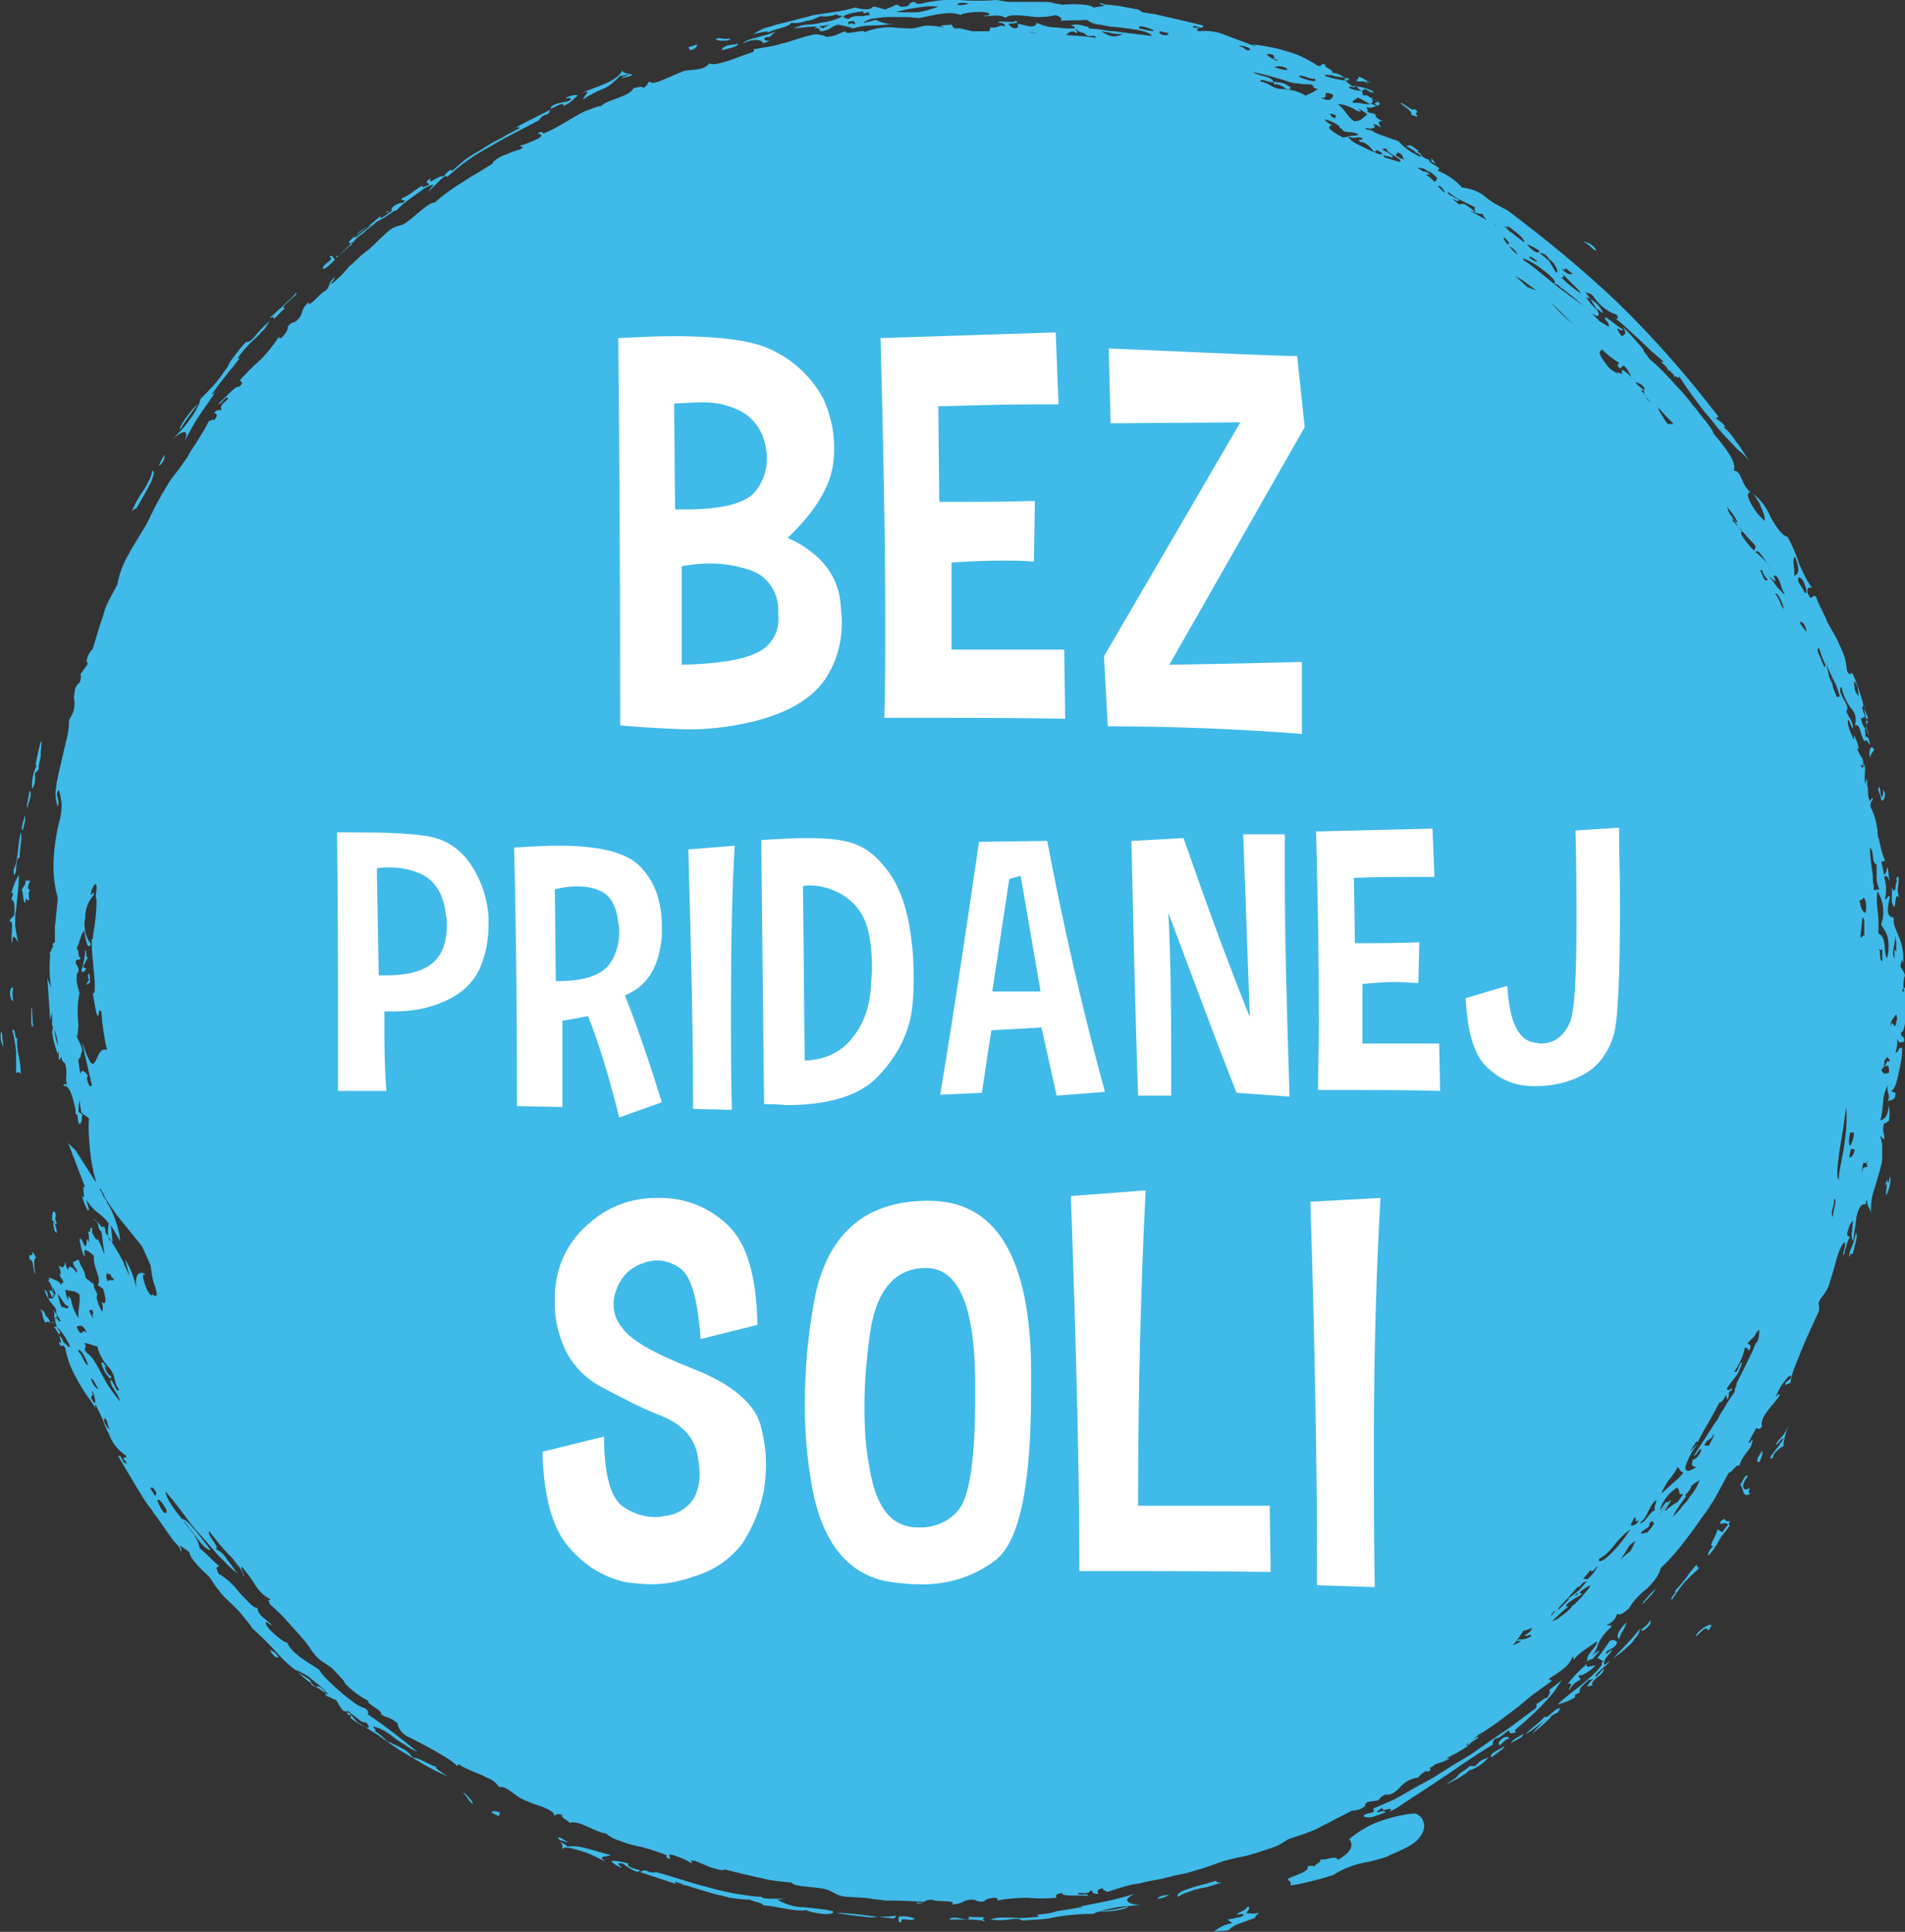
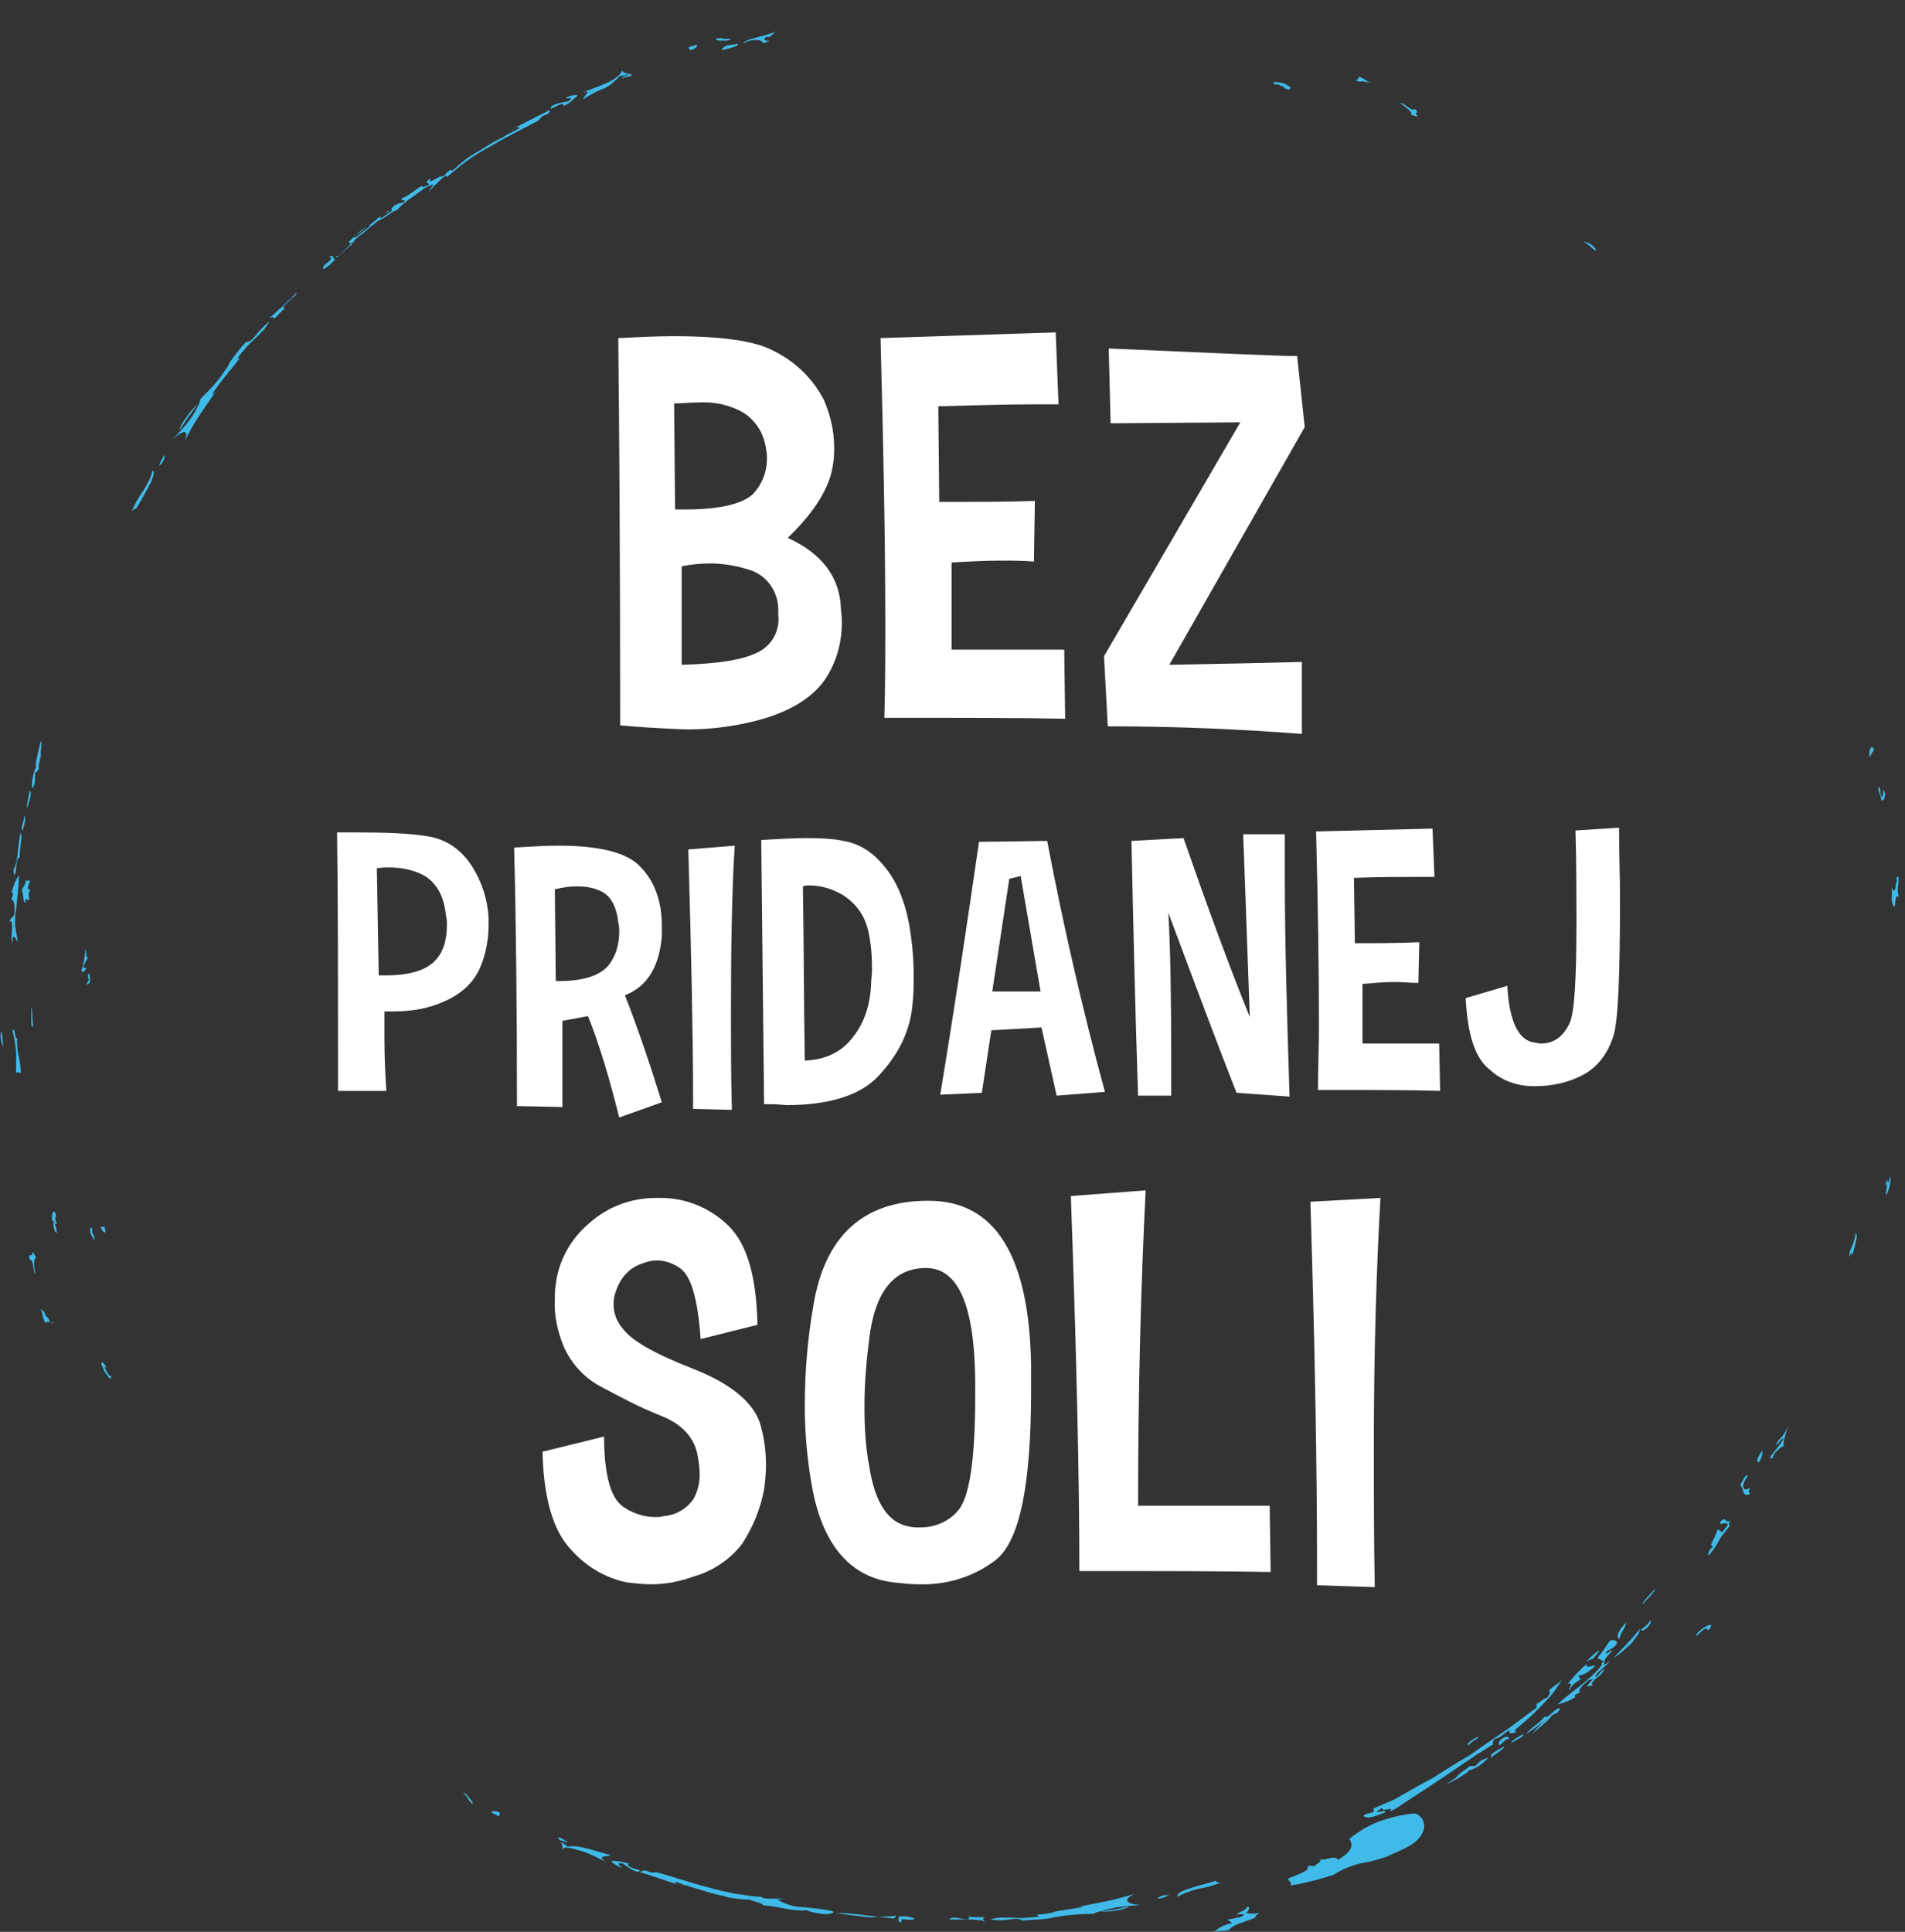
<svg xmlns="http://www.w3.org/2000/svg" version="1.1" id="Vrstva_1" x="0px" y="0px" viewBox="0 0 201.2 204" style="enable-background:new 0 0 201.2 204;" xml:space="preserve">
  <rect x="0" y="0" width="201.2" height="204" fill="#333333" stroke="none" />
  <style type="text/css">
	.st0{fill-rule:evenodd;clip-rule:evenodd;fill:#40BAE8;}
	.st1{fill:#FFFFFF;}
</style>
  <path class="st0" d="M1.8,109.6c-0.3,0.2-0.1-1.1-0.5-0.8c0.2,0.7,0.3,1.4,0.4,2.2c0,0.3,0,0.6,0,1s0,0.8,0,1.3  c0.2-0.1,0.4-0.1,0.5,0.1l0,0c0-0.6-0.1-1.2-0.2-1.8C1.8,110.9,1.8,110.2,1.8,109.6z" />
  <path class="st0" d="M3.3,107.8c0,0.5,0.1,0.8,0.2,0.5c-0.1-0.5-0.1-2.4-0.2-1.8C3.3,106.7,3.3,107.3,3.3,107.8z" />
-   <path class="st0" d="M1.4,104.3c-0.5-0.2-0.4,1.4,0,1.4C1.3,105.2,1.3,104.7,1.4,104.3z" />
  <path class="st0" d="M9.5,103.7c0-0.4,0-1.1-0.2-0.8c0,0.2,0,0.4,0.1,0.6c-0.1,0.1-0.2,0.3-0.3,0.5C9.3,103.9,9.5,103.8,9.5,103.7z" />
  <path class="st0" d="M1,97.3c0.6-0.2,0,2,0.3,2.3c0-1.3,0.4-0.4,0.6-0.1c-0.1-0.5-0.2-1.1-0.3-1.7c0-0.2,0-0.3,0-0.4s0-0.3,0-0.4  s0-0.6,0.1-0.9C1.8,94.9,2,93.6,2,92.4c-0.4,0.6-0.6,1.2-0.8,1.9c0.4-0.1,0,0.5,0,0.7c0.3,0,0.4,0.7,0.3,1.6  C1.4,96.9,1.1,96.9,1,97.3z" />
  <path class="st0" d="M2.2,87.9c-0.4,1.5-0.2,2.9-0.8,4c0.1,0,0,0.4,0.1,0.5c0.4-0.4,0-1.6,0.6-1.9C2,90,2.4,88.4,2.2,87.9z" />
  <path class="st0" d="M2.6,86.1c0,0.4-0.5,1.4-0.2,1.6C2.5,87.2,2.8,86.5,2.6,86.1z" />
  <path class="st0" d="M3.1,83.5c0,0.6-0.4,1.7-0.2,1.8C3,84.7,3.5,83.7,3.1,83.5z" />
  <path class="st0" d="M14.4,53.7c0.4-0.7,1-1.7,1.4-2.5c0.2-0.3,0.3-0.7,0.4-1s0-0.5-0.1-0.5c-0.1,0.4-0.2,0.8-0.4,1.1  c-0.2,0.4-0.4,0.8-0.7,1.2c-0.4,0.6-0.8,1.3-1.1,2C14.1,53.8,14.3,53.7,14.4,53.7z" />
  <path class="st0" d="M16.8,49.2c0.4-0.3,0.6-0.7,0.6-1.2C17.2,48.3,16.9,48.8,16.8,49.2z" />
  <path class="st0" d="M19,45.4c0.6-1,1.2-1.8,1.9-2.7C20.5,42.9,18.9,44.9,19,45.4z" />
  <path class="st0" d="M9.1,102.2c-0.1,0-0.3,0.1-0.3-0.2c0.2-0.3,0.3-0.6,0.5-0.9c-0.3,0.1-0.1-0.8-0.3-0.8c0,0.7-0.2,1.5-0.4,2.2  C8.7,102.8,9,102.6,9.1,102.2z" />
  <path class="st0" d="M4.1,79.1c-0.2,0.9-0.5,2.1-0.2,1.7c-0.4,0.8-0.6,1.7-0.5,2.5c0.2-0.3,0.3-0.6,0.3-1c0-0.2,0-0.4,0-0.7  c0.2-0.1,0.3-0.2,0.4-0.4C4,80.7,4.4,80,4.3,79.4C4.5,77.7,4.3,78.2,4.1,79.1z" />
  <path class="st0" d="M19.5,46.6c0.5-1,1-1.9,1.6-2.8c0.6-0.9,1.2-1.7,1.7-2.5c-0.1,0.1-0.3,0.4-0.4,0.3c0.5-0.7,1-1.4,1.6-2.1  c0.1-0.2,0.2-0.3,0.4-0.5l0.4-0.5l0.6-0.8c-0.1,0.1-0.2,0.2-0.3,0.1c0.6-0.8,1.2-1.5,1.9-2.1l0.5-0.5c0.1-0.2,0.3-0.3,0.4-0.4  c0.2-0.3,0.4-0.6,0.6-0.9c-0.5,0.4-1,0.9-1.4,1.4s-0.8,0.9-1.1,0.8c-0.4,0.4-0.8,0.9-1.1,1.3l-0.6,0.8L24,38.8l-0.3,0.4  c-0.7,1.1-1.6,2-2.5,2.9c-0.1,0.2-0.1,0.4-0.2,0.6c-0.1,0.2-0.2,0.4-0.3,0.6c-0.2,0.4-0.5,0.8-0.8,1.2c-0.5,0.7-1.1,1.3-1.7,1.9  C19,45.7,20.1,45,19.5,46.6z" />
  <path class="st0" d="M11.3,144.9c-0.1-0.1-0.1-0.3-0.2-0.4s-0.1-0.2-0.1-0.2s0.1,0.2,0.2,0.1c-0.2-0.5-0.4-0.6-0.5-0.5  c0,0.2,0.1,0.4,0.2,0.6c0.1,0.2,0.2,0.5,0.4,0.7c0.3,0.4,0.5,0.6,0.4,0C11.6,145.4,11.5,145.2,11.3,144.9z" />
  <path class="st0" d="M11,129.5c-0.1,0.1-0.3,0.1-0.4,0C10.8,130.2,11.4,130.5,11,129.5z" />
  <path class="st0" d="M5.6,129.1c0.1,0.5,0.1,1,0.4,1.1C6,129.8,5.8,129,5.6,129.1z" />
  <path class="st0" d="M5.8,128c-0.3-0.3-0.3,0.5-0.3,0.9c0.2-0.1,0.3,0.6,0.5,0.3C5.6,128.4,6.1,128.6,5.8,128z" />
  <path class="st0" d="M0.1,109c-0.1,0.6,0,1.1,0.3,1.6C0.2,109.9,0.3,108.9,0.1,109z" />
  <path class="st0" d="M3.2,93.9c-0.5,0.2-0.1-0.7,0-0.9H2.7c0,0.6-0.3,0.6-0.4,1c0.2,0.3,0.1,1.4,0.4,1.3c0-0.9,0.1,0,0.4-0.3  C3,94.4,3,94.3,3.2,93.9z" />
  <path class="st0" d="M9.7,129.6c-0.5,0.3,0.1,1.1,0.3,1.4c0-0.3-0.1-0.6-0.3-0.9C9.7,130.1,9.8,130,9.7,129.6z" />
  <path class="st0" d="M4.7,138.6c0,0,0-0.2-0.1-0.2C4.6,138.5,4.7,138.6,4.7,138.6c-0.2-0.1-0.3-0.4-0.4-0.3c0.3,0.6,0.1,0.7,0.5,1.4  c0.1-0.1,0.3-0.2,0.5,0l0,0C5.1,138.9,4.9,139.3,4.7,138.6z" />
  <path class="st0" d="M3.9,132.8c-0.2,0.1-0.3-0.7-0.5-0.5c0.1,0.6-0.4-0.2-0.3,0.7c0.5-0.1,0.4,1.5,0.6,1.5  C3.6,133.5,3.5,132.8,3.9,132.8z" />
  <path class="st0" d="M198.9,83.4c0,0.3,0,0.5-0.1,0.8c-0.1-0.1-0.2-0.3-0.2-0.6s-0.1-0.5-0.2-0.5c-0.1,0.5,0.2,0.6,0.3,1.4  C199,84.7,199.3,83.8,198.9,83.4z" />
  <path class="st0" d="M195.6,131.6c-0.2,0.4-0.3,0.8-0.3,1.2c0.1-0.3,0.2-0.5,0.4-0.4c0.2-1,0.6-2,0.3-2.2  C195.9,130.7,195.8,131.2,195.6,131.6z" />
  <path class="st0" d="M185.8,154.4c0.3-0.5,0.4-1,0.3-1.2C185.8,153.7,185.3,154.4,185.8,154.4z" />
  <path class="st0" d="M197.5,80c0.1-0.5,0.6-0.9,0.4-0.9C197.6,78.5,197.3,79.4,197.5,80z" />
  <path class="st0" d="M200.1,95.8c0.1-0.5,0.1-1.6,0.5-1c-0.2-0.5-0.2-1-0.1-1.4c0-0.5,0.1-0.9-0.1-0.8s0,0.4-0.1,0.6  s-0.1,0.4-0.1,0.6c-0.1,0.3-0.2,0.4-0.4-0.1C199.9,94.6,199.6,95.3,200.1,95.8z" />
  <path class="st0" d="M199.6,124.3c-0.2,1-0.2,0.6-0.3,0.2c0,0.4-0.3,0.6-0.2,0.7c0.4-0.8,0,1,0.1,1  C199.6,125.7,199.8,124.1,199.6,124.3z" />
  <path class="st0" d="M188.8,150.7c-0.4,1.1-1.2,1.4-1.2,1.9c0.3-0.2,0.5-0.7,0.8-0.7c-0.3,0.5-0.7,1-1.1,1.5  c-0.3,0.4-0.5,0.7-0.1,0.6c0.1-0.3,0.2-0.6,0.5-0.8c0.2-0.2,0.4-0.4,0.7-0.5C188.2,152.3,189.1,150,188.8,150.7z" />
  <path class="st0" d="M184.7,157.5c0-0.1,0.1-0.2,0.1-0.4c-0.6,0.5-1.1-0.1-0.2-1.2c-0.2-0.4-0.6,0.6-0.8,0.9  c0.4,0.4,0.2,1.5,1.1,0.9C184.7,157.7,184.7,157.6,184.7,157.5z" />
  <path class="st0" d="M181.7,160.7c-0.2,0.5,0.6-0.1,0.8,0.3l-0.6,0.8l-0.5-0.3c-0.2,0.9-1.1,1.9-0.4,1.8c-0.4,0.2-0.6,0.6-0.6,1  c0.5-0.5,0.9-1.1,1.2-1.7c0.1-0.2,0.3-0.5,0.5-0.7c0.2-0.3,0.4-0.5,0.6-0.8c-0.1-0.1-0.2-0.2,0.1-0.5  C182.1,160.9,182.3,160,181.7,160.7z" />
  <path class="st0" d="M34.8,27.1l0.2,0.2c-0.3,0.5-0.9,0.6-0.9,1.1c0.3,0,0.8-0.5,1.3-1C35.2,27.4,35.2,26.8,34.8,27.1z" />
  <path class="st0" d="M35.6,27.2c0.5-0.5,1-1,1.4-1.4l0.2-0.2h0.1c0.2-0.3,0.5-0.6,0.8-0.8c0.2-0.1,0.4-0.3,0.6-0.5  c0.4-0.3,0.8-0.6,1.1-0.9c0.4-0.2,0.8-0.4,1.2-0.7l0,0l0.6-0.4l0.3-0.1c0.2-0.2,0.3-0.3,0.5-0.5s0.4-0.3,0.6-0.5l1.4-1  c0.3-0.2,0.5-0.4,0.8-0.5c0.2-0.1,0.4-0.2,0.6-0.2c-0.2,0.2-0.4,0.5-0.6,0.8c0.1-0.1,0.3-0.3,0.5-0.5l0.7-0.7  c0.4-0.4,0.8-0.7,0.8-0.4c0.7-0.6,1.4-1.2,2.1-1.7c0.8-0.6,1.7-1.1,2.6-1.6c1.8-1.1,3.6-1.9,5-2.7c0.6-0.9,1-0.3,1.2-1.1  c-1.4,0.7-3.2,1.6-4.4,2.3c0.5-0.3,1-0.6,1.2-0.4L54,14c-0.3,0.1-0.6,0.3-0.9,0.5c-0.6,0.3-1.2,0.6-1.8,1s-1.2,0.7-1.8,1.1  s-1.1,0.9-1.7,1.4l0,0c-0.1,0-0.2,0-0.2-0.1c-0.2,0.2-0.5,0.3-0.6,0.6c-0.2,0.1-0.3,0.2-0.4,0.1l0,0c-0.4,0.1-1.5,1-1.1,0.2  c-1,0.7,0.1,0.4-0.3,0.8c-0.1,0-0.2,0-0.5,0.2c0-0.6-1.4,0.9-2.2,1.1c-0.4,0.5,0.6,0,0.1,0.5c-0.7,0-1.5,0.6-1.2,0.9  c-0.2,0-1.5,1.2-1.2,0.5c-1,0.9-1.5,1.2-1.9,1.5c-0.5,0.4-1.1,0.8-1.5,1.3c0.1,0,0.3,0.1,0.4,0.2L36.9,26l-1.2,1.1  C35.6,26.9,35.4,27.1,35.6,27.2z M40.9,22.3h0.2l-0.3,0.2C40.8,22.5,40.8,22.4,40.9,22.3z M39.1,23.8l0.2-0.1  c-0.5,0.4-0.9,0.7-1.4,1.1l-0.4,0.3h-0.1C37.8,24.5,38.4,24.1,39.1,23.8z" />
  <path class="st0" d="M73.6,4.7L72.7,5c0.1,0.1,0.1,0.2,0.2,0.3C73.4,5.2,73.7,4.9,73.6,4.7z" />
  <path class="st0" d="M134.7,9c-0.1-0.2,0.2-0.1,0.5,0c0.1,0.1,0.3,0.1,0.4,0.2l0.2,0.1c-0.1,0-0.3-0.1-0.2,0  c0.5,0.2,0.7,0.2,0.7-0.1c-0.2-0.1-0.3-0.2-0.5-0.3s-0.5-0.2-0.8-0.2C134.6,8.6,134.3,8.6,134.7,9z" />
  <path class="st0" d="M168.6,26.4c-0.3-0.5-0.8-0.8-1.4-0.9C167.9,25.8,168.4,26.6,168.6,26.4z" />
  <path class="st0" d="M28.9,33.7c0.3-0.2,0.9-1,1.2-1.1c-0.4-0.1,0-0.4,0.4-0.8s0.9-0.7,0.8-0.9c-0.3,0.3-0.5,0.6-0.8,0.8l-0.7,0.7  c-0.5,0.4-0.8,0.7-1.1,1c-0.1,0-0.1,0-0.2,0.1C28.7,33.6,29,33.3,28.9,33.7z" />
  <path class="st0" d="M59.5,11.2c0.9-0.4,1-0.7,1.5-1.1c0-0.2-1.3,0.1-1.2,0.3c0.4-0.1,0.8,0,0.2,0.3c-0.5,0.1-2,0.3-1.8,0.8  C58.8,11.2,59.6,10.7,59.5,11.2z" />
  <path class="st0" d="M65.7,8.3c0.6-0.3,0.6-0.1,1.1-0.4l-0.3-0.1l0,0C66.2,8,65.7,8.1,65.7,8.3z" />
  <path class="st0" d="M61.6,10.5c0.7-0.5,1.5-0.9,2.3-1.2C64.5,9,65,8.5,65.5,8c0.2,0.1,0.8-0.2,1-0.2c-0.5-0.1-0.7-0.1-0.8-0.4  c0,0.4-0.8,1-1.7,1.4s-2.1,0.8-2.6,1C62.7,9.4,61.6,10.1,61.6,10.5z" />
  <path class="st0" d="M76.4,4.3c0.3,0,0.6,0,0.8-0.2c-0.3,0-0.5,0-0.8,0c-0.3-0.1-0.5-0.1-0.8,0C75.7,4.3,76,4.3,76.4,4.3z" />
  <path class="st0" d="M144.3,8.7c0,0,0.1,0.2,0.2,0.1C144.4,8.8,144.3,8.7,144.3,8.7c0.1-0.2,0.5,0.1,0.5,0c-0.7-0.2-0.6-0.4-1.3-0.6  c0,0.2-0.1,0.3-0.3,0.4C143.9,8.8,143.7,8.4,144.3,8.7z" />
  <path class="st0" d="M149,12.2c0.1-0.2,0.7,0.3,0.7,0c-0.5-0.4,0.4-0.2-0.3-0.7c-0.2,0.4-1.3-0.8-1.5-0.6  C148.7,11.5,149.3,11.9,149,12.2z" />
-   <path class="st0" d="M179.2,165.2c-0.4,0.5-0.8,0.9-1.1,1.4c-0.4,0.5-0.8,1-1.2,1.4c0.3,0.1-0.7,0.9-0.3,0.9  c0.4-0.6,0.8-1.2,1.3-1.8c0.2-0.2,0.4-0.4,0.7-0.7s0.6-0.5,0.9-0.9C179.3,165.6,179.2,165.4,179.2,165.2L179.2,165.2z" />
  <path class="st0" d="M173.6,169.3c0.1-0.2,0.6-0.6,0.9-1s0.5-0.6,0.2-0.4C174.4,168.2,173.1,169.6,173.6,169.3z" />
  <path class="st0" d="M173.3,172.1c0.2,0.4,1.3-0.7,1-1C174.1,171.5,173.7,171.8,173.3,172.1z" />
  <path class="st0" d="M163.1,181.3c-0.3,0.5-1.6,1.3-1.9,1.8c1.3-0.8,2.2-1.8,3.4-2.3c-0.1-0.1,0.2-0.3,0.2-0.4  C164.2,180.3,163.6,181.5,163.1,181.3z" />
  <path class="st0" d="M159.6,184.1c0.3-0.3,1.3-0.6,1.3-1C160.4,183.4,159.7,183.7,159.6,184.1z" />
  <path class="st0" d="M157.5,185.6c0.4-0.4,1.4-0.9,1.4-1.2C158.3,184.8,157.3,185.1,157.5,185.6z" />
  <path class="st0" d="M128.4,198.6c-0.8,0.3-1.9,0.5-2.7,0.8c-0.3,0.1-0.7,0.2-1,0.4c-0.2,0.1-0.4,0.3-0.3,0.5  c0.3-0.2,0.7-0.4,1.1-0.5c0.4-0.2,0.9-0.3,1.3-0.4c0.8-0.1,1.5-0.4,2.2-0.6C128.7,198.8,128.5,198.8,128.4,198.6z" />
  <path class="st0" d="M122.2,200.5c0.5,0,0.9-0.2,1.3-0.4C123,200.1,122.5,200.2,122.2,200.5z" />
  <path class="st0" d="M119.2,201.3c-1.1,0.3-2.2,0.5-3.2,0.5C116.5,202,119,201.7,119.2,201.3z" />
  <path class="st0" d="M95.2,203v-0.3c0.6-0.1,1.1,0.2,1.4-0.1c-0.5-0.2-1.1-0.3-1.7-0.2C95,202.5,94.7,203,95.2,203z" />
  <path class="st0" d="M92.7,202.4l-0.9-0.1l-0.8-0.1c-0.9-0.1-1.8-0.2-2.7-0.2c1.1,0.2,2,0.3,3,0.4C91.8,202.5,92.3,202.5,92.7,202.4  l1.7,0.2c0-0.1,0.3-0.1,0.2-0.3C94,202.4,93.3,202.4,92.7,202.4z" />
  <path class="st0" d="M87.9,201.8c-0.9-0.2-2-0.3-3-0.4c-1,0-1.9-0.3-2.8-0.8c0.3,0,0.6-0.1,0.9-0.1c-0.2,0-0.4,0-0.7,0h-0.9  c-0.6,0-1.1-0.1-0.9-0.2c-0.9,0-1.8-0.2-2.7-0.3c-1-0.2-2-0.4-3-0.7c-2-0.5-3.9-1.2-5.5-1.6c-1,0.2-0.9-0.5-1.7,0  c1.3,0.4,3,1,4.3,1.4c-0.4-0.1-0.6-0.2-0.6-0.4l0.9,0.3l0.9,0.3l2,0.6c0.7,0.2,1.3,0.3,2,0.5c0.7,0.1,1.4,0.2,2.1,0.2  c0.6,0.3,1.3,0.3,1.4,0.6c1.7,0.1,3.1,0.7,4.6,0.5c0,0.1,0.8,0.3,1.6,0.4S88.3,202,87.9,201.8z" />
  <path class="st0" d="M72,199l0.5,0.1C72.3,199.1,72.1,199.1,72,199z" />
  <path class="st0" d="M51.9,191.4l0.8,0.4l0.1-0.4C52.3,191.2,52,191.2,51.9,191.4z" />
  <path class="st0" d="M155.8,186.5c-0.2,0-0.4,0-0.6,0c-0.3,0.4-1,0.6-1.4,1.2c-1.5,1-1,0.7-0.2,0.3s1.8-1.1,1.4-1  c0.8-0.2,1.6-0.7,2.2-1.4c-0.3,0.1-0.6,0.2-0.9,0.4C156.1,186.2,156,186.3,155.8,186.5z" />
  <path class="st0" d="M119.8,200c-1,0.3-2.1,0.6-3.1,0.8s-2.1,0.4-2.9,0.6c0.2,0,0.4-0.1,0.5,0c-0.8,0.1-1.8,0.3-2.6,0.4L111,202  l-0.6,0.1l-1,0.1c0.2,0,0.3,0.1,0.3,0.2c-0.9,0.1-1.9,0.2-2.8,0.1h-0.7c-0.2,0-0.4,0-0.6,0c-0.3,0-0.7,0.1-1,0.2  c0.7,0.1,1.3,0.1,2,0c0.6-0.1,1.2-0.1,1.3,0.1c0.6,0,1.2-0.1,1.8-0.1l1-0.1l0.5-0.1l0.5-0.1c1.3-0.2,2.5-0.3,3.8-0.3  c0.2-0.1,0.3-0.2,0.5-0.2c0.2-0.1,0.4-0.1,0.6-0.2c0.5-0.1,0.9-0.2,1.4-0.3c0.8-0.1,1.7-0.2,2.5-0.2  C119.5,201.1,118.2,200.8,119.8,200z" />
  <path class="st0" d="M104,202.5c-0.3-0.1-1.3,0-1.7-0.1c0.2,0.4-0.3,0.3-0.8,0.2s-1.1-0.2-1.2,0.1c0.4,0,0.8,0,1.1,0s0.7,0,1,0  c0.6,0,1.1,0.1,1.4,0.1c0,0.1,0.1,0.1,0.2,0.1C104,202.8,103.6,202.7,104,202.5z" />
  <path class="st0" d="M66.4,196.8c-0.6-0.2-1.2-0.3-1.8-0.3c-0.1,0.2,1,0.8,1.1,0.7c-0.4-0.2-0.6-0.6,0.1-0.4  c0.4,0.3,1.6,1.2,1.8,0.7C66.9,197.3,66.1,197.1,66.4,196.8z" />
  <path class="st0" d="M64.5,195.9c-0.8-0.2-1.7-0.5-2.5-0.7c-0.7-0.2-1.4-0.3-2.1-0.2c0-0.2-0.7-0.4-0.8-0.6c0.3,0.4,0.4,0.5,0.2,0.9  c0.3-0.4,1.2-0.1,2.2,0.2s2,0.9,2.5,1.1C62.9,195.9,64.2,196.1,64.5,195.9z" />
  <path class="st0" d="M60,194.5c-0.6-0.2-0.5-0.4-1.1-0.5c0.1,0.1,0.1,0.2,0.2,0.3l0,0C59.5,194.4,59.9,194.6,60,194.5z" />
  <path class="st0" d="M48.9,189.3c0.2,0.2,0.4,0.4,0.5,0.6c0.1,0.2,0.3,0.4,0.5,0.6c0.1-0.1-0.1-0.4-0.4-0.7  C49.4,189.6,49.2,189.4,48.9,189.3z" />
  <path class="st0" d="M76.3,5.3c0.3-0.1,0.8-0.2,1.1-0.3s0.6-0.2,0.5-0.4c-0.2,0.1-0.3,0.1-0.5,0.1l-0.6,0.1  C76.4,5,76.2,5.1,76.3,5.3z" />
  <path class="st0" d="M173.2,172c-1.1,1.4-1.8,2-2.8,3.1c0.6-0.4,1.1-0.8,1.6-1.3c0.3-0.2,0.5-0.5,0.7-0.8c0.2-0.2,0.4-0.5,0.5-0.8  C172.9,172.6,173.2,172.2,173.2,172z" />
  <path class="st0" d="M171.4,172.2c0.2-0.3,0.3-0.6,0.4-0.9c-0.3,0.3-0.6,0.6-0.8,1c-0.2,0.3-0.2,0.6,0,0.8  C171.1,172.8,171.2,172.5,171.4,172.2z" />
  <path class="st0" d="M170.2,174.2c-0.2,0.2-0.5,0.5-0.6,0.4c0.1-0.5,1-0.4,1.2-1.2c-0.2-0.2-0.5-0.3-0.8-0.1  c-0.4,0.6-0.8,1.2-1.3,1.8c0.4,0.1,0.2,0.2,0.7,0.3c-0.2,0.1-0.3,0.3-0.2,0.4c-0.2,0.2-0.3,0.4-0.5,0.6l-0.3,0.3l-0.3,0.3l-0.7,0.6  c-0.9,0.8-2,1.5-2.9,2.4c0.7-0.2,1.3-0.4,1.9-0.8c-0.3-0.2,0.3-0.4,0.5-0.5c-0.3-0.2,0.2-0.7,0.9-1.3c0.2,0,0.4-0.1,0.5-0.1  c-0.3,0.2-0.5,0.5-0.7,0.8c1.4-0.3,0.1,0.1,0.7-0.6c0.1-0.1,0.2-0.2,0.3-0.3l0.4-0.3c0.2-0.2,0.4-0.4,0.4-0.7  c-0.3,0.3-0.6,0.7-0.9,0.9c-0.1-0.4,1.5-1.4,1.5-1.7c-0.8,0.7-0.6,0.3-0.5-0.1S170.3,174.5,170.2,174.2z" />
  <path class="st0" d="M161.8,183.1c0.6-0.5,2.3-1.9,2-1.9C163,181.7,162.4,182.4,161.8,183.1z" />
  <path class="st0" d="M158.4,184.3c0.5-0.4,0.5-0.6,1-0.7C159.2,183,157.9,184,158.4,184.3z" />
  <path class="st0" d="M156.2,183.4c-0.2,0-1.5,0.7-1.1,0.9C155.6,183.7,155.9,183.8,156.2,183.4z" />
-   <path class="st0" d="M201.1,104.7c-0.1-0.6-0.1-1.2,0.1-1.7c-0.1-0.4-0.3-0.6-0.5-1c0.2-0.4,0.1-1,0.3-0.3c0.1-1-0.1-2-0.5-2.9  c-0.1-0.3-0.3-0.7-0.4-1c-0.1-0.3-0.1-0.6-0.1-0.9c-0.9-0.1-0.6-1.2-0.4-2.2c-0.3-0.3-0.4,0.7-0.5,0.1c0.1-0.3,0.1-0.7,0.1-1  c0-0.4-0.1-0.8-0.2-1.2c0.4-0.3,0.4,0.3,0.6,0.4c-0.2-0.5-0.1-1.3-0.3-1.4c0,0.3-0.1,0.6-0.3,0.8c-0.1-0.5-0.2-0.9-0.3-1.4l0.4-0.1  c-0.2-0.5-0.4-1-0.5-1.6c-0.1-0.3-0.1-0.6-0.2-0.8s-0.1-0.6-0.1-0.8c-0.1-0.8-0.3-1.6-0.7-2.4c-0.2-0.7,0.2-0.6,0.2-1  c-0.2,0-0.2,0.2-0.3,0.3c-0.1-0.2-0.2-0.5-0.2-0.7c0-0.3,0-0.7-0.1-1c0-0.6,0-1-0.2-0.1c-0.2-1.1,0.2-1.6-0.2-2.2  c0.1,0.6-0.2,0.6-0.3,0.1c0.2,0.3,0.4,0.1,0.2-0.6c-0.2-0.2-0.4-0.7-0.6-1.1c0.5,0.5-0.1-1.1-0.3-1.4c0,0.2,0.1,0.5,0,0.5  c-0.2-0.4-0.8-1.6-0.6-2.1c0.2,0.1,0.3,0.9,0.5,0.9c0-0.8-0.4-1-0.7-1.8c0.3-0.3,0-0.8-0.3-1.3s-0.5-1-0.2-1.3  c0.1,0.8,0.5,1.6,1,2.3c0.5,0.5,0.6,1.2,0.4,1.8c0.6-0.2,0.5,0.8,1,1.7c0.3-0.4,0.4,0.3,0.6,0.3c-0.2-1.1-0.3-0.6-0.5-0.9  c0.1-0.3-0.2-0.9,0.1-0.8c0.1,0.3,0.2,0.7,0.3,0.7c-0.4-1-0.4-1.5-0.1-1.8c-0.3-0.6-0.5-1.2-0.6-1.8c-0.3-1-0.6-1.9-1-2.8  c-0.3-0.4-0.2,0.4-0.6-0.3c-0.1-0.4-0.1-0.8-0.2-1.2c-0.1-0.4-0.2-0.7-0.4-1.1c-0.3-0.7-0.6-1.4-1-2l-0.5-0.9l-0.2-0.5l-0.2-0.4  c-0.3-0.6-0.6-1.2-0.8-1.8c-0.5-0.3-0.4,0.7-0.9-0.4c-0.1-0.6,0.2-0.6,0.5-0.5c-0.3-0.4-0.6-0.9-0.8-1.3c-0.2-0.4-0.4-0.9-0.6-1.3  c-0.3-1-0.7-1.9-1.2-2.8c-0.7-0.2-1.2-1.1-1.8-2.1c-0.4-1-1-1.8-1.9-2.5c0.2,0.2,0.4,0.5,0.5,0.7c0.2,0.2,0.3,0.5,0.4,0.8  c0.2,0.4,0.4,0.9,0.4,1.4c-0.6-0.5-1-1-1.4-1.7s-0.6-1.3-0.1-1.3c-1.1-0.9-0.9-2.3-1.8-2.3c0.2-0.3,0-1.1-0.5-1.8  c-0.5-0.8-1.1-1.5-1.7-2.2c0.2,0.2-0.1-0.4-0.5-0.9c-0.2-0.3-0.5-0.6-0.8-1s-0.5-0.7-0.8-1c-0.5-0.7-1.1-1.4-1.7-2  c-0.9-1-1.8-2-2.9-2.9c-0.2-0.3-0.4-0.6-0.6-0.8c0-0.1,0-0.2-0.2-0.4l0,0c-0.6-0.7-1.2-1.4-2-2.2c0.3,0.5,0.3,0.7,0.2,0.8  s-0.1,0-0.1,0.1c-0.1,0-0.1,0.1-0.2,0.1c-0.2-0.2-0.4-0.5-0.5-0.8c0.1-0.1,0.5,0.4,0.6,0.1c-0.8-0.5-0.9-0.7-1.8-1.3  c-0.2,0.1,0,0.3,0.1,0.4s0.3,0.4,0.2,0.6l-1-0.6c-0.2-0.3-0.5-0.5-0.8-0.8c0.8,0.5,0.9,0.2,0.6-0.3c-0.4-0.7-0.8-1.4-1.3-2  c0.4,0.3,0.4,0,0.9,0.5c0.3,0.5,0.7,0.9,1.1,1.2c0.4,0.3,0.8,0.6,1.3,0.7c0.3,0.4,0.2,0.5-0.1,0.4c1,0.8,1.9,1.7,2.9,2.6  c0.4,0.4,0.8,0.8,1.3,1.2c0.3,0.3,0.6,0.5,0.9,0.8c-0.1,0-0.2,0-0.2,0.1c0.5,0.4,0.6,0.5,0.7,0.9c0-0.1,0.1-0.1,0.1-0.1  c0.1,0.1,0.3,0.3,0.4,0.4c0.1,0.1,0.1,0.3,0.1,0.4l0.1-0.2c0.3,0.2,0.5,0.3,0.4,0c0.5,0.7,1,1.5,1.6,2.3c0.3,0.4,0.6,0.8,0.9,1.2  c0.3,0.4,0.7,0.8,1,1.2c0.6,0.8,1.3,1.6,2,2.3c0.3,0.3,0.6,0.7,1,1s0.6,0.6,0.9,0.9c-0.2-0.3-0.4-0.6-0.6-0.9  c-0.2-0.3-0.4-0.7-0.7-1c-0.4-0.6-0.8-1.2-1.4-1.6c0.7,0.2-0.6-0.9-0.8-0.9l0.3-0.2c-3.3-4.3-6.8-8.3-10.7-12.1  c-3.7-3.5-7.6-6.7-11.6-9.7c-0.8-0.4-1.6-0.8-2.3-1.4s-1.6-0.9-2.5-1c-0.7-0.8-1.6-1.4-2.6-1.8c0.8-0.3-1.2-0.8-0.8-1.1  c-0.3-0.1-0.6-0.2-0.8-0.4c-0.1-0.1-0.2-0.3-0.3-0.4c0,0-0.1,0.1-0.1,0l-0.1-0.1c0,0,0.1,0,0.1-0.1c-0.5-0.3-0.8-0.7-1.1-0.5l0,0  c-0.1,0-0.1,0-0.2,0c0.3,0.2,0.7,0.4,1,0.6c0,0-0.1,0.1,0,0.1c0.6,0.2,0.5,0.4,0.6,0.5c-0.9-0.4-1.7-0.9-2.4-1.7  c-0.3-0.1-0.6-0.2-0.9-0.3l-1.1-0.4l-0.5-0.2v0c-0.2-0.2-0.5-0.3-0.8-0.3c-0.1-0.1-0.2-0.1-0.2-0.2l0,0c0.7,0.2,1.3,0,0.8-0.4  c0.3,0,0.6,0.2,0.9,0.4c-0.3-0.4-0.5-0.8,0.2-0.7c-0.6-0.2-0.9-0.5-0.8-0.7c-0.4-0.2-0.5-0.1-0.9-0.3c0.1-0.2,0-0.3-0.1-0.5  c0.3,0.1,0.5,0.1,0.8,0c0.2-0.1,0.4-0.2,0.7-0.3c-0.2-0.1-0.2-0.2-0.2-0.3c-0.2,0-0.4-0.1-0.5-0.2c-0.1-0.1-0.2-0.2-0.4-0.2  c-0.2-0.2-0.4-0.3-0.7-0.2c-0.3-0.6,0-0.6,0.2-0.7c0.3,0.2,0.8,0.5,0.9,0.3c-0.7-0.4-1.5-0.6-2.3-0.6c-0.2-0.2-1.3-0.9-0.6-0.7  c0,0.1,0,0.2,0.2,0.3c-0.4-0.6-1-1-1.7-1c0.3-0.3-1.3-0.8-0.6-0.8c-0.8-0.4-0.3,0.3-1,0c-0.9-0.6-1.9-1.1-2.9-1.4  c-1.3-0.4-2.6-0.7-4-0.8c0.1,0,0.5,0.2,0.4,0.2c-0.5-0.2-1.1-0.4-1.6-0.6s-1.1-0.4-1.6-0.6c-0.9-0.4-1.9-0.5-2.8-0.4  C126,3,127,3.1,126.4,2.9c0,0.1-0.4,0-0.5-0.1c0.2,0,0.3,0,0.2-0.1c0.6,0.2,0.9,0.4,1,0c-0.8-0.2-1.6-0.4-2.5-0.6L122,1.5l-0.7-0.1  l-0.6-0.1L120.2,1L118,0.6c-0.3,0-0.7-0.1-1-0.1s-0.5-0.1-0.8-0.2c-0.1,0.2,0.3,0.2,0.5,0.3c-0.4,0.1-0.8,0.1-1.2,0.2  c-0.4-0.4-2.2-0.4-3.3-0.3c-0.4-0.1-0.7-0.1-1-0.2s-0.7-0.1-1-0.1c-0.6,0-1.2,0-1.8,0s-1.1,0-1.6,0s-1-0.1-1.5-0.2  c-1.3,0.1-2.7,0.1-4,0c-1.4-0.1-2.8,0.1-4.1,0.4c-0.3,0-0.6,0-0.5-0.2c-1,0-0.3,0.5-1.3,0.5c-0.5,0.1-0.3-0.2-0.8-0.2  C94,0.9,93.4,0.9,93.7,1c-0.6,0-0.9-0.3-1.5-0.3c-0.3,0.5-1.4,0.2-1.9,0.1c-0.7,0.2-1.6,0.4-2.4,0.5l-1.3,0.2l-0.7,0.1l-0.7,0.2  c-0.9,0.2-1.9,0.5-2.8,0.7c-0.5,0.1-0.9,0.3-1.4,0.4s-1,0.5-1.5,0.7c0.7-0.1,2-0.5,1.5-0.1C81.8,3,83.1,3,83.6,2.4  c0.5,0.1,1,0,1.6-0.2c0.3,0,0.5-0.1,0.8-0.2c0.2-0.1,0.4-0.2,0.7-0.3c0.6,0.1,1.1,0,1.7-0.2c0,0.2,0.4,0.1,0.6,0.2  c-0.7,0.4-1.5,0.6-2.3,0.7c-0.4,0.1-0.9,0.2-1.4,0.2s-1,0.2-1.5,0.4c1-0.1,1.7-0.2,2.5-0.2C86.1,2.9,86,3,86,3  c0.4-0.1,0.6,0,0.6,0.3c0.4,0,0.7-0.1,1.1-0.3c0.2-0.2,0.5-0.3,0.8-0.4C89,2.7,89.6,2.8,90.1,3c0.6-0.2,1.3-0.3,1.9-0.3  c0.8,0,1.7-0.1,2.5-0.2c-0.7,0.1-1.4-0.1-2-0.4c-0.4,0.1-0.8,0.2-1.2,0.3h-0.1C91.4,2.2,91.7,2.1,92,2c0.6-0.1,1.2-0.2,1.9-0.2  c0.7,0,1.3,0,1.9,0c0.4,0,0.9,0.1,1.3,0.1c1.6-0.3,3.2-0.8,4.4-0.3c-0.3-0.2,2.8-0.6,3-0.1c0,0.2-0.6,0.1-0.7,0.2  c0.6,0.1,1.8-0.3,2.4,0.2c0.3-0.4,1.3-0.3,2.4-0.2c1,0.2,2,0.1,2.9-0.1c0.6,0.2,0.7,0.4,0.5,0.6c1-0.1,1.3,0,2.8-0.1  c0.4,0.3,0.9,0.5,1.4,0.5l0.5,0.1l0.5,0.1l1.1,0.1c1.4,0.2,2.9,0.3,3.4,0.9l-2.5-0.3l-1.5-0.2c-0.5,0-1-0.1-1.6-0.2L115,3  c0-0.1,0-0.2-0.2-0.2s-1.1-0.4-1.7-0.1c0.4,0.1,0.5,0.2,0.4,0.3h-0.8c-0.4,0-0.8-0.1-1.2-0.1c-0.7,0-1.4-0.2-2-0.5  c-0.2,0.7-1,0.3-2,0.1c0,0.2,0.1,0.5-0.3,0.5c-0.5-0.1-0.5-0.3-0.7-0.5c0.4,0,1.5-0.1,0.7-0.3c0,0.2-0.4,0.1-0.9,0.1  s-0.8-0.1-0.9,0.1c0.5,0,0.8,0.1,0.7,0.4c-0.6-0.3-0.5,0.2-1.5,0.1c0,0.1-0.1,0.3-0.1,0.4c-0.6,0-1.2,0-1.8,0L101.4,3h-0.6  c-0.1-0.1-0.2-0.2-0.3-0.4c-0.8,0.1-1,0-1.2,0.2c0.2,0,0.3,0,0.4,0.1c-0.6-0.1-1.1-0.2-1.7-0.2c-0.7,0-1.1,0.3-1.8,0.3  c-0.5,0-2.4-0.1-1.7-0.1c-1.1-0.1-2.2,0.1-3.2,0.5c0-0.4-2,0.4-2-0.1c-0.8,0.2-0.8,0.5-2,0.6c-0.2-0.1-0.4-0.2-0.6-0.2  c-0.3-0.1-0.7-0.1-1,0C84.8,3.9,84,4.2,83,4.5c-0.5,0.1-1,0.3-1.6,0.4s-1.2,0.2-1.8,0.3c0,0.1,0.1,0.2-0.1,0.3  c-0.9,0.3-1.7,0.6-2.5,0.9c-0.3,0.1-0.7,0.2-1.1,0.3c-0.3,0.1-0.7,0.1-1,0c-0.6,0.8-1.8,0.6-2.7,0.8c-0.7,0.3-1.4,0.6-2.1,0.9  c-0.7,0.3-1.3,0.5-1.5,0.2c-0.3,0.2-0.1,0.4-0.7,0.7c0-0.3-0.7,0-1,0c-0.3,0.9-2.8,1.2-3.4,1.9c-0.3,0-0.5,0.1-0.8,0.2  c-0.3,0.1-0.5,0.2-0.8,0.3c-0.5,0.2-1,0.5-1.5,0.8c-1,0.6-2,1.2-3,1.6c-0.1-0.1-0.2-0.3-0.6,0c0.2,0.1,0.7,0.1,0.1,0.5  c-0.6,0.3-1.3,0.6-2,0.8c0.2,0.2,0.6,0,0,0.4c-0.1,0-0.4,0.1-0.7,0.2c-0.3,0.1-0.6,0.3-1,0.4c-0.7,0.3-1.2,0.7-1.2,0.9l-1.8,1.1  c-0.6,0.3-1.1,0.7-1.6,1c-1,0.6-1.9,1.3-2.7,2c-0.6-0.1-2.1,1.5-3,2.1c-0.6,0.4-1,0.3-1.6,0.7s-1.5,1.4-2.3,2.1  c-0.4,0.3-0.8,0.6-1.2,1c-0.3,0.3-0.6,0.6-0.9,0.8C36.5,28.6,36,29.2,35,30c-0.1-0.1,0.1-0.2,0.2-0.4s0.2-0.3,0.1-0.3  c-0.2,0.2-0.4,0.4-0.5,0.7c-0.1,0.3-0.2,0.5-0.4,0.7c-0.5,0.1-1.9,2-1.8,1.2c-1,0.9-0.4,1.1-1.2,1.9c-0.4,0.4-0.6,0.1-1,0.7  c0,0.3-0.1,0.6-0.7,1.2c-0.2,0-0.3,0.1-0.2-0.2c-0.6,0.9-1.2,1.7-2,2.5c-0.8,0.7-1.5,1.4-2.2,2.2c0.2,0.1,0.5,0.2-0.1,0.7  c-0.1-0.4-1.4,1.1-2.1,1.7c0.2,0.3,0.8-1,1-0.5c-0.6,0.6-0.9,0.7-0.7,1.2c-0.3,0.1-0.3-0.2-0.8,0.3c0.3,0.1,0.5,0.2,0,0.8  c-0.1-0.3-0.4,0.2-0.5,0c-0.4,0.8-0.9,1.6-1.4,2.4l-0.4,0.6c-0.1,0.2-0.3,0.4-0.4,0.7L19,49.4l-1,1.3c-0.3,0.5-0.6,1-0.9,1.5  c-0.6,1-1.1,2.1-1.6,3.1c-0.3,0.5-0.6,1-0.9,1.5s-0.7,1.1-1,1.7c-0.3,0.5-0.6,1.1-0.8,1.7c-0.2,0.5-0.3,1-0.4,1.5  c-0.3,0.6-0.6,1.1-0.9,1.7C11.2,64,11,64.5,10.9,65c-0.4,1.1-0.7,2.2-1.1,3.5c-0.4,0.4-0.6,0.9-0.7,1.5c0.1-0.3,0.2,0,0.1,0.2  c-0.2,0.3-0.5,0.7-0.7,1c0.1,0.3,0,0.6-0.1,0.9c-0.5,0.3-0.5,0.9-0.6,1.5c0.2,0.9,0,1.7-0.5,2.4c0,0.7-0.1,1.5-0.3,2.2  c-0.2,0.8-0.4,1.7-0.6,2.6c-0.2,0.8-0.4,1.6-0.5,2.5c-0.1,0.6,0,1.3,0.2,1.9c0.3-0.9-0.4-1.1,0.1-1.8c0.3,0.9,0.4,1.8,0.2,2.7  c0,0.3-0.1,0.6-0.1,1c0-0.3,0-0.7,0.1-1c-1,4.1-0.9,6.6-0.3,8.7C6.1,95.2,6,95.6,6,96c-0.1,0.6-0.1,1.2-0.2,1.8c0,0.5,0,1.1,0,1.7  c-0.2,0.1-0.3,0.2-0.2,0.4c0,0,0,0,0,0.1c-0.1,0.1-0.2,0.3-0.2,0.4c-0.1,0.1-0.1,0.2-0.2,0.2c0,0,0,0.1,0.1,0.1  c-0.1,1.2-0.1,2.4,0.1,3.6l-0.4-1l0.3,4.4l0.2-0.8v0.4c0,0.3,0,0.7,0,1l0.1,0.1L5.5,109c0.1,0.8,0.3,1.5,0.6,2.3l0.1-0.3  c0,0.3,0,0.6,0,0.9c0.2,0,0.2-0.3,0.3-0.3c0,0.7,0.3,0.4,0.4,0.8c0.3,1.2-0.1,1.4,0.2,2.2c-0.1-0.2-0.6-0.1-0.3,0.1  c0.3-0.1,0.6,0.4,0.8,1c0.2,0.7,0.4,1.3,0.4,2c0.3-0.3,0.1,0.8,0.4,1c0.3-0.1,0.2-0.6,0.3-1c-0.1-0.1-0.3-0.2-0.4-0.3  c0-0.4,0-0.8,0.1-1.2c0-0.1,0-0.2,0-0.3c0,0.5,0.1,1.1,0.2,1.6l0.8,0.6c-0.1,1.1,0,2.2,0.1,3.3c0.1,1.1,0.3,2.2,0.6,3.2  c0,0.1,0,0.2,0,0.2L8,121.5l-0.8-0.8l1.8,4.7c-0.5-0.6,0.2,1.8-0.4,0.8c0.1,0.3,0.7,2.1,0.8,1.5l-0.3-1c1.2,1.7,1.4,1.2,2.4,2.5  c-0.1,0.4-0.3,1.9,0.4,1.9c-0.1-0.5-0.1-1.1-0.2-1.7c0.3,0.4,0.6,1,1,1.7c-0.1-1-0.4-2.1-0.8-3c-0.2-0.4-0.3-0.7-0.6-1.1  c0,0,0,0,0-0.1l0,0l-0.4-0.6c-0.1-0.2-0.1-0.4-0.3-0.6c0,0,0-0.1-0.1-0.1l0.1-0.1l0.4,0.7c0,0,0,0.1,0,0.2c0,0,0,0,0-0.1  c0.4,0.7,0.9,1.4,1.4,2.1l2.6,3.2l0.9,2c0.1,0.8,0.2,1.6,0.5,2.3c0.2,0.8,0.3,1.2-0.3,0.8c-0.1,0.3-0.5-0.2-0.8-1.1l0,0l0,0  c-0.1-0.3-0.2-0.6-0.2-0.9s0.2,0.1,0.2-0.2c-0.5-0.2-1.1-0.2-0.9,1.6c-0.2-1.1-0.6-2.2-1.2-3.1l0.5,1.8c-0.2-0.4-0.4-0.9-0.6-1.3  v-0.1l0,0c-1.2-2.3-2.9-4.8-3.3-4.7c0.2,0.1,0.3,0.2,0.5,0.4l0,0c0.2,0.8,0.2,0.9,0.4,0.9c0.1,0.7,0.2,1.5,0.3,2.2l0,0  c0,0.1,0,0.3,0.1,0.4c-0.1-0.1-0.1-0.3-0.2-0.4c-0.1-0.5-0.4-1-0.6-1.4c0,0.5-0.6-0.6-0.8-0.9c0.1,0.3-0.1,0.2-0.2,0.1  c0.1,0.4,0.1,0.8,0.1,1.2c-0.4-0.9-0.1,0.3-0.4,0.4c-0.2-0.1-0.4-1.1-0.6-0.7c0.1,0.5,0.3,1.8,0.6,1.7c-0.4-1.1,0.5-0.4,0.9,0  c0,0.6,0.1,1.1,0.3,1.6c0.2,0.6,0.4,1.2,0.1,1.5c0.2,0.1,0.4,0.3,0.6,0.4c0.3,1.1,0.4,1.8-0.2,1.4c0.2,0.3,0.2,0.7,0.1,1  c-0.2-0.2-0.8-1.6-0.5-1.8c-0.2-0.5-0.4-0.6-0.4-1.1c-0.3-0.2-0.5-0.4-0.8-0.6c-0.1-0.2-0.1-0.4-0.2-0.7c-0.1-0.1-0.1-0.3-0.2-0.4  c-0.2-0.3-0.3-0.6-0.4-0.9l-0.6,0.3c0.1,0.6,0.6,0.8,0.4,1.1c-0.4-0.6-0.9-0.9-0.9-0.3c-0.2-0.2-0.3-0.6-0.3-0.9  c-0.1,0.5-0.2,0.9-0.7,0.4c0.2,0.6,0.3,1,0.1,1c0.1,0.4,0.3,0.4,0.4,0.8c-0.2,0.1-0.3,0.2-0.2,0.4c-0.1-0.3-0.3-0.5-0.6-0.6  c-0.2-0.1-0.5-0.2-0.7-0.3c0,0.2,0,0.3-0.1,0.3c0.1,0.2,0.2,0.3,0.3,0.5c0,0.1,0.1,0.3,0.1,0.4c0,0.2,0.1,0.5,0.3,0.6  c-0.2,0.6-0.4,0.4-0.7,0.4c0-0.4-0.2-0.9-0.4-0.9c0.2,0.8,0.7,1.4,1.2,2c0,0.3,0.3,1.5-0.1,0.9c0,0.6,0.2,1.2,0.6,1.6  c-0.4,0,0.4,1.5-0.2,1c0.3,0.9,0.4,0,0.7,0.7c0.2,1.1,0.6,2.1,1.1,3c0.6,1.2,1.4,2.3,2.2,3.4c-0.1-0.1-0.2-0.5-0.1-0.5  c0.2,0.5,0.5,1,0.7,1.5s0.4,1.1,0.7,1.6c0.3,0.9,0.9,1.7,1.8,2.3c0.2,0.6-0.4-0.2-0.2,0.5c0.1-0.1,0.3,0.3,0.3,0.4  c-0.1-0.1-0.2-0.2-0.3-0.1c-0.3-0.6-0.4-0.9-0.6-0.7c0.4,0.7,0.9,1.5,1.3,2.2s0.9,1.5,1.4,2.3l0.4,0.6l0.4,0.5  c0.2,0.4,0.5,0.7,0.7,1l1.4,2c0.2,0.3,0.4,0.5,0.6,0.7s0.3,0.4,0.4,0.7c0.2-0.1-0.1-0.4-0.1-0.6c0.3,0.2,0.7,0.5,1,0.7  c0,0.6,1.3,1.9,2.1,2.6c0.2,0.3,0.4,0.6,0.6,0.9c0.2,0.3,0.4,0.5,0.6,0.8c0.4,0.5,0.9,0.9,1.3,1.3s0.8,0.8,1.1,1.2  c0.3,0.4,0.7,0.8,0.9,1.2c1,0.9,1.9,1.8,2.8,2.8s2,1.9,3.2,2.6c0.2,0.2,0.4,0.4,0.2,0.5c0.7,0.7,0.6-0.1,1.3,0.6  c0.4,0.3,0.1,0.4,0.4,0.7c0.6,0.2,1.1,0.6,0.9,0.3c0.4,0.5,0.4,0.8,0.9,1.3c0.6-0.1,1.1,0.9,1.5,1.2c0.7,0.4,1.4,0.9,2.1,1.3L41,184  l0.6,0.4l0.6,0.4c0.8,0.5,1.7,1,2.5,1.5c0.4,0.2,0.9,0.5,1.3,0.7s0.9,0.4,1.3,0.6c-0.6-0.4-1.7-1.1-1.1-1c-0.9-0.2-1.9-1-2.6-1  c-0.3-0.4-0.7-0.8-1.2-1c-0.2-0.1-0.5-0.3-0.8-0.4c-0.2-0.1-0.4-0.2-0.7-0.3c-0.4-0.4-0.8-0.8-1.3-1.1c0.2-0.1-0.2-0.4-0.2-0.5  c0.8,0.2,1.5,0.6,2.1,1.1c0.4,0.3,0.8,0.6,1.2,0.8c0.4,0.3,0.9,0.6,1.4,0.8c-1.7-1.4-3.5-2.8-5.3-4c0.2-0.1,0.1-0.3-0.2-0.6  c-0.4-0.1-0.8-0.3-1.2-0.6c-0.5-0.4-1-0.7-1.5-1.2c-0.5-0.4-1-0.9-1.4-1.3c-0.3-0.3-0.6-0.6-0.8-1c-1.4-0.9-2.9-1.7-3.4-2.9  c0.1,0.4-2.5-1.6-2.2-2.1c0.1-0.1,0.5,0.4,0.6,0.3c-0.4-0.5-1.5-1-1.5-1.8c-0.5,0-1.1-0.8-1.9-1.6c-0.6-0.8-1.3-1.5-2.2-2  c-0.3-0.6-0.3-0.8,0.1-0.8c-0.8-0.6-0.9-0.9-2.1-1.9c-0.1-0.5-0.3-1-0.6-1.4l-0.3-0.4l-0.3-0.4l-0.6-0.8c-0.9-1.1-1.8-2.3-1.8-3  c0.5,0.6,1,1.2,1.6,2l0.9,1.2c0.3,0.4,0.6,0.8,1,1.2c0.7,0.8,1.4,1.6,2.1,2.4c0.4,0.4,0.7,0.7,1.1,1.1s0.7,0.6,1.1,0.9  c-0.3-0.2-0.5-0.5-0.7-0.8c-0.1-0.1-0.2-0.3-0.3-0.4l-0.3-0.4c-0.3-0.5-0.7-0.9-1.2-1.1c0.5-0.2-1-1.5-0.7-1.9  c0.7,0.9,1.4,1.8,2.2,2.6c0.2,0.2,0.4,0.4,0.5,0.6c0.2,0.2,0.3,0.4,0.5,0.6c0.2,0.3,0.4,0.6,0.4,1c0.2-0.2-0.3-0.8-0.2-1.1  c0.5,0.6,1,1.2,1.4,1.9c0.2,0.3,0.4,0.6,0.7,0.9c0.3,0.3,0.6,0.5,1,0.7c-0.4,0.1-0.2,0.1-0.1,0.5c0.7,0.6,1.5,1.4,2.1,2.1l0.9,1  l0.7,0.8c0.5,0.6,0.9,1.4,1.5,1.9s1,0.6,1.5,1.1s1.6,1.7,1.1,1.3c0.7,0.8,1.6,1.5,2.6,2c-0.3,0.3,1.7,1.1,1.3,1.4  c0.7,0.5,0.9,0.2,1.8,1c0,0.2,0.1,0.4,0.2,0.6c0.2,0.3,0.4,0.5,0.7,0.7c0.8,0.4,1.6,0.8,2.5,1.3c0.4,0.2,0.9,0.5,1.4,0.8  s1,0.6,1.5,1.1c0.1-0.1,0.1-0.3,0.3-0.1c0.8,0.5,1.7,0.8,2.4,1.1c0.3,0.2,0.7,0.3,1,0.5s0.5,0.4,0.7,0.7c0.9-0.1,1.6,0.9,2.5,1.3  c0.7,0.3,1.4,0.6,2.1,0.8c0.7,0.3,1.3,0.6,1.2,0.9c0.3,0,0.3-0.3,0.9,0c-0.2,0.2,0.5,0.5,0.8,0.8c0.8-0.4,2.9,1.1,3.8,1.1  c0.2,0.2,0.4,0.3,0.7,0.5c0.2,0.1,0.5,0.2,0.8,0.3c0.5,0.2,1.1,0.4,1.6,0.5c1.1,0.2,2.2,0.6,3.3,1c0,0.2-0.1,0.3,0.4,0.4  c0-0.2-0.4-0.6,0.3-0.4c0.7,0.2,1.4,0.5,2,0.9c0-0.2-0.4-0.4,0.3-0.3l0.7,0.3c0.3,0.1,0.7,0.3,1,0.4c0.7,0.2,1.3,0.4,1.4,0.2l2,0.5  c0.6,0.1,1.2,0.3,1.8,0.4c1.1,0.3,2.2,0.4,3.3,0.5c0.3,0.5,2.5,0.4,3.6,0.7c0.7,0.2,0.9,0.5,1.6,0.7s2.1,0.1,3.2,0.3  c0.5,0.1,1,0.1,1.5,0.2c0.4,0,0.8,0,1.2,0c0.8,0,1.6,0.1,2.8,0.1c0,0.1-0.2,0.1-0.4,0.1s-0.3,0-0.3,0.1c0.3,0,0.6,0,0.8-0.2  c0.2-0.1,0.5-0.2,0.8-0.2c0.5,0.3,2.8,0,2.1,0.5c1.3,0,1.1-0.5,2.2-0.5c0.5,0,0.5,0.3,1.2,0.2c0.2-0.2,0.5-0.4,1.3-0.4  c0.1,0.1,0.3,0.1,0.1,0.3c1-0.2,2.1-0.3,3.2-0.3c1,0.1,2,0.1,3.1,0c-0.1-0.2-0.2-0.4,0.6-0.5c-0.2,0.4,1.8,0.2,2.7,0.3  c0.1-0.4-1.2,0.1-1-0.3c0.8,0,1.1,0.1,1.3-0.3c0.3,0.1,0,0.4,0.8,0.4c-0.1-0.3-0.2-0.5,0.5-0.6c-0.1,0.3,0.4,0.2,0.4,0.4  c0.9-0.3,1.8-0.6,2.7-0.8l0.7-0.1l0.8-0.2l1.6-0.3l1.6-0.4c0.6-0.1,1.1-0.2,1.7-0.4c1.1-0.3,2.2-0.7,3.3-1.1  c0.5-0.1,1.1-0.3,1.7-0.4s1.3-0.3,1.9-0.5c0.6-0.2,1.2-0.4,1.8-0.6c0.5-0.2,0.9-0.5,1.4-0.8c0.6-0.2,1.2-0.4,1.8-0.6  c0.5-0.2,1.1-0.4,1.6-0.7c1-0.5,2.1-1.1,3.3-1.7c0.6,0,1.1-0.2,1.5-0.6c-0.3,0.1-0.1-0.1,0.1-0.3c0.4-0.1,0.8-0.1,1.2-0.2  c0.1-0.2,0.3-0.4,0.7-0.6c0.6,0.1,1-0.2,1.5-0.7c0.5-0.6,1.2-1,2-1.1c0.2-0.3,0.5-0.5,0.8-0.7c0,0.1,0.1,0.1,0.4,0  c0.1-0.1,0.1-0.2,0-0.3l0.5-0.3l0.1-0.1c0.8-0.2,2.1-0.8,1.1-0.6c0.8-0.4,1.6-0.8,2.3-1.3c0-0.1-0.1-0.1-0.1-0.2  c0.3-0.2,0.6-0.4,0.9-0.7c0.2-0.1,0.3-0.3,0.5-0.4c0.4-0.2,0.8-0.5,1.1-0.7c0.8-0.5,1.5-1.1,2.2-1.6s1.4-1.1,2.1-1.7l1.1-0.8  l1.1-0.8c-0.1-0.2-0.5,0-0.2-0.3c1.1-0.7,2.1-1.3,2.4-2.3c0.1,0.1,0.1,0.3,0.1,0.4c0.3-0.4,0.7-0.8,1.2-1.1c0.4-0.3,0.9-0.6,1.3-0.9  c-0.1,0.8-1.3,1.4-1,2.1c0.5-0.5,0.9-1.1,1.1-1.8c0.3-0.7,0.8-1.3,1.4-1.8c0-0.4-0.8,0.1-0.3-0.3c0.4-0.2,0.8-0.6,0.9-1.1  c0.3,0.3,0.8-0.2,1.2-0.5c0.5-0.8,1.1-1.5,1.9-2.1l0.5-0.5c0.1-0.2,0.3-0.3,0.4-0.5c0.3-0.4,0.5-0.8,0.6-1.2  c0.7-0.7,1.4-1.4,2.1-2.3s1.4-1.8,2-2.7l0.5-0.7c0.2-0.2,0.3-0.4,0.5-0.7c0.3-0.5,0.6-0.9,0.8-1.3c0.5-0.9,0.9-1.7,1.3-2.4  c0.4,0,0.8-1,1.1-0.7c0.4-1.4,1.4-1.7,1.4-2.8c-0.2,0.2-0.3,0.5-0.4,0.3c0.1-0.2,0.2-0.4,0.3-0.6c0.1-0.2,0.2-0.4,0.5-0.9  c0.2,0.1,0.4,0.2,0.6-0.2c-0.3-1,1.3-2.3,1.9-3.3c-0.2-0.2-0.4,0.2-0.5,0.3c0.2-0.4,0.4-1,0.8-1.5s0.6-0.9,0.9-0.8  c-0.1,0.6-0.8,0.5-0.6,1c0.2-0.3,0.4-0.1,0.5-0.3c0.1-0.7,0.3-1.3,0.6-2c0.1-0.3,0.3-0.7,0.4-1s0.3-0.7,0.4-1  c0.6-1.3,1.1-2.5,1.5-3.3c0.3-0.6,0-1,0.1-1.2c0.3-0.7,1-1.1,1.2-2.3c0,0.2,0.1-0.3,0.3-0.9c0.1-0.2,0.6-2.7,1.2-3.1  c0.3,0-0.4,1.8,0,1.2c0.1-0.6,0.3-1.3,0.6-1.8c-0.3,0-0.4-0.3-0.2-0.7c0.1-0.4,0.2-0.7,0.5-1c0,0.4-0.1,0.9-0.1,1.2  c-0.1,0.3,0,0.7,0.1,1c0.1-0.4,0.1-0.8,0.2-1.3s0.1-0.9,0.2-1.4c0.2-0.8,0.5-1.4,1-1.2c-0.1,0,0-0.4,0.1-0.5c0,1,0.4,0.7,0.4,1.6  c0-0.8,0-1.5,0.2-2.2c0.1-0.3,0.2-0.7,0.3-1l0.3-1c0.2-0.7,0.4-1.3,0.4-2c0-0.3,0-0.7,0-1c0-0.4-0.1-0.7-0.2-1.1  c0.2,0,0.2,0.3,0.4,0.3c0.1-0.7-0.3-0.7,0-1.7c0.2,0.1,0.3-0.2,0.5-0.2c0.1-0.6,0.1-1.1,0-1.7c-0.1,1.1-0.4,1.5-0.9,1.6  c0.2-0.6,0.2-1.3,0.3-1.9c0-0.6,0.2-1.3,0.5-1.8c-0.2,0.9,0.3,0.8,0,1.7c0.3-0.2,0.8,0,0.8-0.9c-0.2-0.1-0.4,0-0.4-0.3  c0.2,0.1,0.5-0.6,0.7-1.6c0.1-0.5,0.2-1,0.3-1.5s0.1-0.9,0.1-1.3c-0.4-0.3-0.4,0.6-0.7,0.4c0.2-0.5,0.2-1,0.2-1.4  c0.2,0.5,0.2,0.4,0.7,0.3c0.1-0.8-0.4-0.3-0.3-1c0.4,0,0.3-1.3,0.7-1.4c-0.1-0.3-0.2-0.7-0.1-1.1c0-0.1,0.2-0.2,0.3-0.2h0.1  c-0.1-0.7-0.3-1.4-0.6-2C200.9,104.3,200.8,104.8,201.1,104.7z M197,75.8c-0.1-0.5-0.6-1.4-0.1-1.2c0,0.6,0.1,1.1,0.4,1.7  c-0.2,0-0.2,0.3-0.2,0.6c-0.3,0-0.4-0.5-0.6-1.1C196.8,76.1,196.7,75.5,197,75.8z M196.3,73.5c-0.5-0.5-0.4-0.9-0.5-1.6  C196.3,72.4,196.2,72.8,196.3,73.5z M144.9,10.4l0.6,0.3c0.1,0.2-0.8,0.1,0.1,0.5c-0.1,0.1-0.6-0.2-0.9-0.3  C145.2,10.9,144.9,10.6,144.9,10.4z M86.9,3c-0.1-0.1-0.3-0.1-0.4-0.2l1.2-0.2C87.4,2.7,87.2,2.8,86.9,3z M90.1,2.6  c0-0.2-0.2-0.2-0.5,0c0-0.1,0-0.2,0-0.3l0.6-0.1c0,0.1,0.1,0.3,0.2,0.3C90.3,2.5,90.2,2.5,90.1,2.6L90.1,2.6z M91.2,1.7h-0.7  c-0.3,0-0.6,0.1-0.9,0.3c-1.6-0.3,1-0.8,1.7-0.8c-0.3,0-0.1,0.4,0.3,0.1c0.4,0,0,0.1,0.3,0.3C91.7,1.6,91.5,1.6,91.2,1.7L91.2,1.7z   M96.9,1.3h-0.7h-0.6c-0.3,0-0.7,0-1-0.1c0.4,0,0.7-0.1,1.1-0.2l0.6-0.1l0.6-0.1c0.7-0.1,1.4-0.2,2.2-0.1C98.3,1,97.6,1.2,96.9,1.3  L96.9,1.3z M101.1,0.5c0-0.1,0.2-0.2,0.5-0.2c0.2,0,0.5,0,0.7,0.1C101.9,0.5,101.5,0.6,101.1,0.5L101.1,0.5z M36.7,180.6  c0.2,0.2,0.4,0.4,0.6,0.5l0.5,0.4c0.2,0.2,0.5,0.4,0.9,0.4c1,1.3-1.3-0.1-1.8-0.6c0.2,0.2,0.3-0.3-0.1-0.2  C36.5,180.8,36.8,181,36.7,180.6z M33,177.4c0.2,0.1,0.3,0.3,0.5,0.4s0.3,0.3,0.5,0.4c0.2,0.2,0.5,0.5,0.7,0.8  c-0.3-0.2-0.6-0.4-0.9-0.6l-0.5-0.3l-0.5-0.4c-0.6-0.4-1.1-0.9-1.6-1.4C31.8,176.6,32.5,176.9,33,177.4z M29.4,175  c-0.1,0.1-0.3,0-0.5-0.2s-0.3-0.4-0.4-0.6C28.9,174.4,29.2,174.6,29.4,175z M178.6,157L178.6,157c0.2-0.3,0.6-0.5,0.9-0.7  c-0.2,0.6-0.5,1.1-0.9,1.6c-0.2,0.2-0.3,0.5-0.5,0.7s-0.4,0.4-0.6,0.7l-0.8,0.9c0.1-0.2,0.1-0.3,0.2-0.5c0.4-0.6,0.8-1.2,1.2-1.7  C177.7,158,178.6,157.4,178.6,157z M180,152.6c0.4-0.8,0.7-0.4,1-1.2c0.1,0.3-0.4,0.9-0.5,1.3C180.4,152.5,180.2,152.8,180,152.6  L180,152.6z M167.6,166.8c-0.1-0.1-0.3-0.1-0.4,0l0.2-0.3c0.2-0.2,0.4-0.5,0.6-0.7c0.1,0.4,0.5-0.2,0.8-0.5  C168.5,165.9,168.1,166.4,167.6,166.8L167.6,166.8z M165.8,168.7l-0.2,0.1c0,0,0,0,0.1,0.1c-0.4,0.4-0.7,0.7-1.1,1.1  c0-0.1,0-0.1,0-0.2c0.7-0.7,1.4-1.5,2.1-2.3c0,0.1,0,0.1,0.1,0.1c0.1-0.2,0.3-0.3,0.4-0.5c0.1,0,0.3-0.1,0.4-0.1  c-0.3,0.3-0.5,0.6-0.8,0.9L165.8,168.7z M166.6,168.4l-0.3,0.1l0.3-0.3C166.6,168.3,166.7,168.3,166.6,168.4L166.6,168.4z   M11.3,134.4c0.2,0.2,0.3,0.3,0.3,0c0.1,0.3,0.2,0.6,0.4,0.6c0.1,0.4-0.4,0-0.6,0.3C11.2,135,11.2,134.7,11.3,134.4z M182.7,54.3  c-0.1-0.2-0.2-0.5-0.3-0.8c0.4,0.5,0.8,1,1.1,1.6C183.3,55.3,183,54.5,182.7,54.3z M187.5,62.7c0.3-0.2,0.9,1.3,0.9,1.6  C188,63.9,188.1,63.5,187.5,62.7L187.5,62.7z M174.8,159.5c-0.5,0-1.2,1.6-1.6,1.3c0.9-0.6,0.8-1.6,1.7-2.4  C175,158.7,174.6,159.2,174.8,159.5L174.8,159.5z M174.7,160.9c-0.2,0.3-0.4,0.6-0.8,1c-0.1-0.1-0.2-0.1-0.2,0c-0.1,0-0.4,0.1-0.4,0  c0.3-0.5,1-0.5,0.9-1C174.6,160.4,174.5,160.7,174.7,160.9L174.7,160.9z M158,23.7v0.1C157.9,23.8,157.9,23.7,158,23.7z M171,38.3  c-0.1,0.2-0.3,0.3,0.1,0.6c0.2-0.1,0.3-0.4,0.5-0.2c0.3,0.3,0.5,0.7,0.7,1.1c-1.4-1.3-0.9-0.5-1-0.3c-0.2-0.1-0.4-0.2-0.6-0.2  c0.1,0,0.1,0.1,0.2,0.2c-0.3-0.2-0.7-0.4-1-0.7c-1-1.3-1.1-1.6-0.8-1.8l0.1-0.1C169.7,37.4,170.3,37.9,171,38.3L171,38.3z M175,42.9  l0.3,0.3l-0.2-0.2C175,43,175,42.9,175,42.9L175,42.9z M173.8,41.9c0.2,0.2,0.4,0.4,0.5,0.6C174.1,42.3,173.9,42.1,173.8,41.9  L173.8,41.9z M176.3,44.9c-0.1-0.1-0.2-0.2-0.3-0.3c-0.3-0.5-0.6-0.9-0.9-1.5l0.2,0.1c0.4,0.5,0.9,1,1.4,1.5  C176.7,45,176.1,44.5,176.3,44.9L176.3,44.9z M173.8,41.8c-0.2-0.2-0.3-0.4-0.5-0.6l0.4,0.1c-0.2-0.3-1-0.7-0.9-1  c0.3,0.3,0.5,0.1,0.9,0.7C173.6,41.5,173.6,41.7,173.8,41.8L173.8,41.8z M172.4,40.5C172.4,40.5,172.5,40.5,172.4,40.5L172.4,40.5  L172.4,40.5z M160,29.1L160,29.1l0.8,0.5l0.7,0.5l0.8,0.6l-1-0.4L160,29.1z M163.9,32l0.2,0.2l0.5,0.5l0.5,0.5l1,1  C165.3,33.5,164.5,32.8,163.9,32z M159.4,26c0.4,0.2,0.7,0.5,0.9,0.9C159.9,26.6,159.6,26.3,159.4,26L159.4,26z M159.5,25.8  c-0.1-0.1-0.2-0.1-0.3,0c-0.3-0.4-0.5-0.7-0.3-0.7l0.3,0.3C159.3,25.5,159.4,25.7,159.5,25.8L159.5,25.8z M175.7,157.2  c0.1-0.2,0.3-0.5,0.4-0.7c0.4-0.5,0.8-1,1.1-1.6c0.2,0.2,0.2,0.5,0.6,0.6c-0.3,0.4-0.7,0.8-1.1,1.1l-1.2,1.1  C175.5,157.6,175.6,157.4,175.7,157.2L175.7,157.2z M193.4,72L193.4,72c0.1,0,0.1,0.1,0.1,0.2L193.4,72z M185.9,60.2  c0.1,0,0.1,0,0.2,0c0.1,0.4,0.3,0.7,0.6,1C186.4,61.6,186.2,60.8,185.9,60.2L185.9,60.2z M186.4,60.4L186.4,60.4l0.1,0.1L186.4,60.4  L186.4,60.4z M166.3,31.6c-0.3-0.2-0.6-0.4-0.8-0.6c-0.6-0.4-1.1-0.8-1.7-1.3l-1.6-1.3c-0.5-0.4-0.9-0.7-1.4-1c0.1,0,0.1,0,0.2-0.1  c-0.1,0-0.2-0.1-0.3-0.1c0.2,0.1,0.5,0.2,0.7,0.3c0.4,0.2,0.9,0.5,1.3,0.8c0.4,0.3,0.8,0.6,1.2,1c0.2,0.2,0.5,0.6,0.2,0.6  c0.3,0.1,0.5,0.2,0.7,0.4v0.1h0.1c0.8,0.6,1.6,1.2,2.3,1.9C166.8,32,166.6,31.8,166.3,31.6z M161.5,27.2c0-0.1,0.1-0.1,0.1-0.1  c0.3,0.1,0.5,0.3,0.8,0.5C162.3,27.7,161.9,27.5,161.5,27.2L161.5,27.2z M163.9,170.4c0.1-0.1,0.2-0.2,0.3-0.3c0,0.1,0,0.2-0.1,0.2  l-0.3,0.4C163.8,170.6,163.9,170.5,163.9,170.4L163.9,170.4z M172.5,160.4c0.5-0.6,0,0.7,0.5,0.1c0.1,0.4-0.5,0.6-0.7,0.6  C172.1,161,172.6,160.5,172.5,160.4L172.5,160.4z M176.4,158.4c-0.5,0.7-0.9,1.2-1.2,1.7c0.3-0.5,0.6-1,1-1.4  c-0.2-0.4-0.6,0.5-0.9,0.8c0.3-1,0.9-1.8,1.8-2.4c0.4,0.1,0.1,1,0.6,0.6c0,0.1,0,0.1,0,0.2c-0.1,0.1-0.2,0.3-0.3,0.4l-0.2,0.3  l-0.5,0.3c-0.3,0.2-0.6,0.5-0.9,0.7C176.1,159,176.6,158.5,176.4,158.4L176.4,158.4z M177.9,157.4L177.9,157.4L177.9,157.4  C177.9,157.3,177.9,157.3,177.9,157.4L177.9,157.4z M193.6,71.7c0.3,0.5,0.5,1.1,0.7,1.8c-0.1,0.1-0.2,0.1-0.3,0.1  c-0.1-0.3-0.3-0.7-0.4-1l-0.1-0.5h0.1c-0.5-0.2-0.5-1.5-0.8-2.3C193,70.4,193.3,71.1,193.6,71.7L193.6,71.7z M192.1,68.4  c0.2,0.6,0.4,1.2,0.7,1.8c0,0.1-0.1,0.2-0.1,0.3l-0.3-0.7C192.4,69.5,191.7,68.7,192.1,68.4L192.1,68.4z M190.1,65.7  c0.3-0.2,0.7,0.6,0.7,1C190.5,66.4,190.2,66,190.1,65.7L190.1,65.7z M190.6,61.7c0.2,0.5,0.3,1,0,0.9c-0.3-0.8-0.7-0.9-0.7-1.5  C190,60.8,190.4,61.1,190.6,61.7L190.6,61.7z M189.6,58.8c0.3,0.9,0.6,1.8-0.1,2C189.6,60,189.2,59,189.6,58.8L189.6,58.8z   M188,61.5c0.1,0.4,0.3,0.9,0.5,1.3c-0.2-0.1-0.3-0.3-0.4-0.4c-0.1-0.1-0.3-0.3-0.4-0.4c-0.2-0.3-0.5-0.7-0.9-1.2  c0.3,0.2,1.1,1.2,0.5,0C187.6,60.7,187.8,61,188,61.5z M187.1,60.3L187.1,60.3c-0.4-0.8-1-1.5-1.7-2  C185.7,57.8,186.5,59.3,187.1,60.3L187.1,60.3z M185.3,57.5c0.3,0.4-0.1,0.4,0,0.7c-0.5-0.5-0.9-1-1.3-1.6c-0.3-0.6,0-0.5,0.2-0.3  l0,0C184.6,56.8,184.9,57.1,185.3,57.5L185.3,57.5z M184.2,56.3L183,55c0,0,0-0.2-0.1-0.4c0.1,0.1,0.1,0.2,0.2,0.3s0.3,0.4,0.4,0.6  C183.7,55.8,183.9,56.1,184.2,56.3L184.2,56.3z M169.3,33c-0.1,0.2-0.6-0.6-0.7-0.3c-0.4-0.4-0.8-0.9-1.1-1.3  C168.3,31.6,168.9,32.2,169.3,33z M167,31c-0.8-0.5-1.5-1.1-2.1-1.7c0.2,0,0.4,0,0.1-0.4c0.4,0.4,0.6,0.6,0.9,0.9l0.5,0.5  C166.6,30.5,166.8,30.7,167,31z M164.9,28.3c0.1,0.1,0.3,0.2,0.4,0.2c0-0.1,0-0.1,0-0.2c0.3,0.2,0.5,0.4,0.8,0.6  C165.7,29.1,165.2,28.7,164.9,28.3L164.9,28.3z M163.6,27.3l-0.2-0.1l0.5,0.4l0.1,0.1c0.4,0.5,0.6,1,0.4,1.1l-0.1-0.1  c-0.2-0.3-0.4-0.7-0.6-1c-0.1-0.2-0.3-0.3-0.5-0.5s-0.4-0.3-0.6-0.5C162.9,26.7,163.3,26.9,163.6,27.3L163.6,27.3z M162.6,26.5  c-0.1,0.5-1.1-0.3-1.3-0.7C161.8,26,162.2,26.2,162.6,26.5L162.6,26.5z M160.1,24.5c0.5,0.4,0.9,0.8,0.9,1.1c-0.4-0.3-0.8-0.6-1.3-1  c-0.2-0.1-0.4-0.3-0.6-0.5c-0.1-0.1-0.2-0.1-0.2-0.2c0.3,0.1,0.5,0.2,0.4,0.1l-0.2-0.2l0.2,0.1C159.6,24.1,159.8,24.3,160.1,24.5  L160.1,24.5z M157,23.2c-0.1,0-0.1,0-0.2-0.1c-0.6-0.3-1.1-0.6-1.5-0.8h0.1c0.4,0.2,0.8,0.3,1.2,0.3C156.7,22.9,156.8,23,157,23.2  L157,23.2z M153,20.3c0.6,0.5,1,0.7,1.4,0.9c0.2,0.1,0.4,0.2,0.6,0.3l0.8,0.4c-0.2,0.2,0.1,0.4,0,0.5c-0.3-0.3-0.6-0.5-0.9-0.7  c-0.2-0.2-0.5-0.2-0.8-0.1c-0.2-0.2-0.5-0.4-0.7-0.6c0.3,0.1,0.6,0.4,0.7,0.1C153.5,20.8,152.6,20.4,153,20.3L153,20.3z M152.6,20.4  l-0.3-0.3l-0.4-0.4l0.1-0.1C152.3,19.8,152.5,20,152.6,20.4L152.6,20.4z M151.1,16.7c0.2,0.1,0.4,0.4,0.5,0.6l-0.5-0.3  C151.3,17,151.2,16.8,151.1,16.7L151.1,16.7z M151.1,18.2c0.3,0.2,0.5,0.4,0.7,0.6l-0.2,0.4c-0.3-0.1-0.5-0.5-0.8-0.6l-0.2-0.2  c0.2,0,0.4,0.1,0.4,0c-0.2-0.2-0.4-0.3-0.7-0.3l-0.6-0.4c0.2,0,0.5,0.1,0.7,0.1C150.6,18,150.9,18.1,151.1,18.2L151.1,18.2z   M147.6,16.1c0.7,0.2,0.4,0.4,0.7,0.7c-0.1,0.1-0.6-0.2-0.9-0.4L147.6,16.1z M146.4,15.7c0.3,0.6,0.8,0.6,1.5,1.2c0,0,0,0.1,0,0.2  c-0.5-0.1-1.1-0.3-1.7-0.5c0-0.1-0.1-0.1-0.1-0.2h0.1c0.1,0.1,0.3,0.1,0.4,0.1c0.3,0.1,0.5,0.2,0.5,0c-0.3-0.3-0.7-0.5-1.1-0.7  C146.1,15.7,146.2,15.7,146.4,15.7L146.4,15.7z M145.2,16.1c0.1-0.4,0.4-0.2,0.8,0.1c0,0.1-0.1,0.1-0.3,0.1  c-0.8-0.3-1.6-0.7-2.4-1.1c-0.4-0.2-0.8-0.5-0.9-0.8c-0.2,0.1-0.5,0.1-0.7,0.1c0-0.1-0.1-0.1-0.2-0.2h-0.1c-0.8-0.5-1.4-0.9-0.7-1.1  c-0.3-0.1-0.6-0.3-0.8-0.6c0.3,0,1.7,0.6,1.6,0.9l0.2,0.1c0.1,0.1,0.1,0.1,0.1,0.2c0.7,0.3,0.9,0,1.7,0.4c-0.3,0.2-0.8,0.1-1.1,0.2  c0.8,0.4,0.8-0.1,1.5,0.2c0.1,0.3-0.8,0-0.2,0.4C144.4,15,144.9,15.8,145.2,16.1L145.2,16.1z M140.2,12c0.3,0,0.6,0,0.9,0.2  l-0.1,0.3l-0.4-0.2C140.6,12.1,140.5,12,140.2,12L140.2,12z M143.6,11.6c-0.5-0.4,0.7,0.3,0.8,0.5c-0.6,0.4-0.6,0.7-1.4,0.7  c-0.8-0.6-0.9-1.2-1.7-1.8c0.7,0,1.4,0.3,2,0.7C143.6,11.8,143.9,11.8,143.6,11.6L143.6,11.6z M143.5,14h-0.1H143.5L143.5,14z   M144.7,11c-0.5,0.1-1.4-0.3-1.7-0.1c-0.4-0.3,0.3-0.4,0.4-0.6C143.9,10.5,144.3,10.8,144.7,11z M143.1,9c0.4,0.2,0.2,0.4,0.8,0.6  c-0.5,0-0.9-0.1-1.4-0.3C142.4,8.9,143.3,9.5,143.1,9z M140.4,7.8c0.3,0.2,0.6,0.3,1,0.3c0.3,0.1,0.7,0.1,1.1,0.2  c-0.1,0.3-0.6,0.2-1.1,0.1c-0.5-0.1-1-0.2-1.5-0.4C140,7.7,141,8.2,140.4,7.8z M140,10c0-0.2,0.1-0.3,0.8,0c0,0.2-0.1,0.4-0.3,0.5  s-0.5,0.1-1-0.2C140.1,10.4,140,10.2,140,10z M138.8,8.3c0.6,0.5-0.8,0.2-1.6-0.2C137.2,7.7,138.6,8.5,138.8,8.3L138.8,8.3z   M134.5,5.8c-0.1,0.2,0.4,0.3-0.1,0.4l0.5,0.1C135.2,6.8,132.7,5.3,134.5,5.8L134.5,5.8z M136,7.3c-0.1,0.2-0.8,0-1.4-0.2  C135.1,6.9,135.6,7,136,7.3z M135.4,8.4c0.6,0.2,1.1,0.4,1.6,0.4c0.4,0.1,0.9,0.1,1.3,0.1c0.7,0.1,0.1,0.4,0.9,0.5  c-0.4,0.3-0.9,0.5-1.3,0.7c-0.5-0.3-1-0.5-1.6-0.6l-0.8-0.1c-0.2,0-0.5,0-0.7-0.1c-0.7-0.2-0.7-0.5-1.7-0.7c0.1-0.4,0.7,0.1,1.4,0.1  c-0.1-0.7-1.5-0.6-2.2-1.1C133.3,7.8,134.4,8.1,135.4,8.4L135.4,8.4z M132,5.3c-0.6,0.1-0.4-0.3-1.1-0.4C130.9,4.7,132.2,5,132,5.3z   M122.5,3.3l0.9,0.2C123.5,3.9,122.2,3.7,122.5,3.3L122.5,3.3z M120.3,3c-0.1-0.5,1.1,0,1.6,0.2C121.8,3.4,120.8,3.1,120.3,3z   M117.4,3.5c0.4,0.1,0.8,0.1,1.2,0.1c-0.4,0.2-0.9,0.3-1.3,0.2c-0.3-0.1-0.7-0.3-1-0.5C116.7,3.4,117.1,3.4,117.4,3.5L117.4,3.5z   M116,3.3c-0.1,0-0.2,0-0.3,0h-0.1H116z M113.7,3.5c0.2-0.1,0-0.3-0.1-0.3l0.2-0.1l0,0c-0.1,0.2,0.3,0.3,0.7,0.4  c0.1,0.1,0.2,0.2,0.4,0.3h0.7c0.1,0,0.1,0.1,0.1,0.2c-1-0.2-2-0.2-3.1-0.3C112.8,3.5,113.2,3.1,113.7,3.5L113.7,3.5z M112.5,3.7  L112.5,3.7L112.5,3.7C112.5,3.6,112.5,3.6,112.5,3.7L112.5,3.7z M109.5,3.5L109.5,3.5l-0.8-0.1C109,3.5,109.2,3.5,109.5,3.5  L109.5,3.5z M5.7,108.6c0.2,0.6,0.4,1.1,0.4,1.8C5.9,109.8,5.8,109.2,5.7,108.6z M9.3,113.6c-0.5-0.7-0.7-0.6-0.8-0.2  c-0.1-0.3-0.1-0.7-0.2-1.2c0-0.1,0-0.2,0-0.3s0,0,0,0v-0.1c0.3,0,0.2-0.7,0.4-0.8c-0.1-0.7-0.4-1-0.6-1.6c0-0.1,0-0.1,0-0.2l0.1,0.3  c0-0.2,0-0.3,0-0.4c0.1-0.6,0.1-1.2,0-1.8c0-0.8,0-1.6,0.2-2.4c-0.1-0.4-0.3-1-0.3-1.4c0-0.2,0-0.3,0-0.5s0.1-0.3,0.2-0.4  c0-0.6-0.2-0.6-0.3-0.9v-0.2c0.1-0.3,0.5,0,0.5-0.4c-0.3,0-0.1-0.6-0.4-1c0.3-0.4,0.4-1.5,0.8-1.8c0.1,0.6,0.3,2.2,0.7,1.4  C9,98.9,8.8,97.9,9,96.9c0-0.9,0.3-1.7,0.9-2.4c0-0.8-0.3,0.5-0.3-0.2c0.1-0.4,0.2-0.7,0.5-1c0,0.1,0,0.1,0.1,0.2v-0.1V94  c-0.1,0.3-0.1,0.7,0,1.1c0,1.3-0.2,2.6-0.4,3.9c0,0.1,0,0.1,0,0.2l0,0l-0.1-0.1c-0.1,1.5,0.4,4.3,0.3,5.4v-0.1c0,0.1,0,0.2,0,0.3  c0,0.1-0.1,0.2-0.2,0.2c0.2,1,0.5,3.6,0.7,1.7c0,0.1,0.1,0.2,0.2,0.2c0.1,1.4,0.3,2.8,0.6,4.1c-1.4-0.7-1,4.1-2.6-0.8  c0,0.2,0.4,1.8,1,4.5c-0.1,0.1-0.1,0.1-0.1,0.2c0-0.1-0.1-0.1-0.2-0.2C9.2,114.1,9.1,113.8,9.3,113.6L9.3,113.6z M9.7,138.3  c0.4,0.6-0.2,0.3,0.2,0.9c-0.2-0.1-0.3-0.4-0.5-0.8L9.7,138.3z M7.2,137.9c0.1,0.5-0.5,0.1-0.7,0.1c-0.2-0.4-0.3-0.9-0.4-1.4  C6.4,137,6.8,137.9,7.2,137.9L7.2,137.9z M5.5,137l-0.3-0.7c0.1-0.2,0.6,0.5,0.3-0.4c0.1,0,0.3,0.5,0.4,0.8  C5.6,136.5,5.7,136.9,5.5,137z M5.6,138.3c0.3,0.4,0.6,0.8,0.8,1.2c-0.2,0.3-0.4-0.7-0.6-0.2C5.6,138.9,5.9,138.9,5.6,138.3  L5.6,138.3z M6.8,142c-0.1-0.4-0.3-0.7-0.5-1s-0.4-0.6-0.6-0.9c0.2-0.1,0.6,0.2,0.9,0.7c0.3,0.4,0.6,0.9,0.8,1.4  C7.1,142.4,6.7,141.3,6.8,142L6.8,142z M7.5,137.2c-0.1-0.2-0.4-0.5-0.3-0.1c0,0.6-0.3-0.7-0.3-0.9c0.7,0.2,0.9,0,1.5,0.5  c0.1,1-0.2,1.5-0.1,2.5C7.9,138.6,7.6,137.9,7.5,137.2L7.5,137.2z M8.6,140c0.2,0.1,0.4,0.3,0.6,0.8c-0.3-0.4-0.4-0.2-0.5-0.1  s-0.3,0.2-0.6-0.6C8.2,140,8.4,140,8.6,140z M8.3,142.8c-0.1-0.8,0.7,0.4,1,1.3C9,144.3,8.6,142.8,8.3,142.8L8.3,142.8z M9.6,147.6  c0.2-0.1,0-0.5,0.3-0.2L9.7,147C9.8,146.4,10.5,149.3,9.6,147.6L9.6,147.6z M9.6,145.6c0.2-0.1,0.5,0.6,0.8,1.1  C10.1,146.6,9.8,146.2,9.6,145.6L9.6,145.6z M11.1,149.8c0.4,0.4,0.1,0.5,0.5,1.1C11.4,151,10.7,149.8,11.1,149.8L11.1,149.8z   M12.7,148c-0.7-0.8-1.4-1.8-1.9-2.8c-0.3-0.5-0.5-1-0.8-1.4c-0.2-0.4-0.5-0.7-0.9-1c-0.4-0.6,0.2-0.3-0.2-1c0.5,0.1,1,0.3,1.4,0.4  c0.1,0.6,0.4,1.1,0.7,1.6c0.2,0.2,0.3,0.4,0.5,0.6c0.2,0.2,0.3,0.4,0.4,0.6c0.3,0.6,0.1,0.9,0.7,1.8c-0.4,0.2-0.4-0.6-0.9-1.1  C11.5,146.3,12.5,147.1,12.7,148L12.7,148z M16.4,158l-0.5-0.8c0.1-0.5,0.9,0.6,0.5,0.7V158z M17.6,159.7c-0.3,0.4-0.8-0.8-1-1.3  c0.3-0.2,0.8,0.7,1,1.1V159.7z M22.2,163.7c-0.4-0.1-0.9-0.6-1.4-1.3c-0.3-0.3-0.5-0.7-0.8-1c-0.2-0.4-0.5-0.7-0.8-1  c0.4,0,0.9,0.6,1.5,1.3c0.5,0.6,1,1.3,1.5,1.9C22.2,163.6,22.2,163.7,22.2,163.7z M161.7,172.8c-0.4,0.2-0.8,0.4-1.3,0.3  c-0.6,0.5,0.6-0.1,0.1,0.3c-0.2,0.1-0.5,0.3-0.7,0.3l0.2-0.2c0.3-0.4,0.6-0.8,0.9-1.3c0.3,0,0.6-0.2,0.9-0.3  c-0.1,0.4-0.3,0.5-0.8,0.8c0.2,0.1,0.5,0,0.7-0.1L161.7,172.8L161.7,172.8z M164.7,170.8c-0.2,0.2-0.5,0.3-0.8,0.4  c0.7-0.6,0.9-0.9,1.8-1.6c-0.4,0.1-0.4,0-0.1-0.3c0.5-0.4,0.9-0.6,1.4-0.9c0.1-0.1,0-0.2-0.2-0.2c0.3-0.3,0.7-0.6,1.2-0.8  c-0.1,0.2-0.3,0.5-0.5,0.7s-0.4,0.5-0.6,0.7c-0.2,0.2-0.4,0.4-0.7,0.7c-0.1,0-0.1,0-0.2,0.1v0.1l-0.4,0.4  C165.4,170.3,165,170.6,164.7,170.8L164.7,170.8z M170.2,164c-0.3,0.3-0.6,0.6-1,0.8c-0.2,0.1-0.4,0.1-0.3-0.2  c0.6-0.3,1.1-0.8,1.5-1.3c0.5-0.7,1.1-1.3,1.8-1.8c-0.6,0.9-1.2,1.7-1.9,2.4L170.2,164z M172,163.3c0.2-0.2,0.5-0.4,0.7-0.6  c-0.1,0.4-0.3,0.7-0.5,1.1c-0.4,0.3-0.8,0.6-1.1,1c0.4-0.6,0.7-1.1,1-1.6L172,163.3z M185.4,141.9c-0.2,0.6-0.5,1.2-0.8,1.8  s-0.6,1.2-0.9,1.8l-0.2,0.4c-0.1,0.1-0.1,0.3-0.1,0.4c-0.1,0.2-0.2,0.4-0.2,0.7c-0.4,0.6-0.8,1.1-1.1,1.7c-0.2,0.3-0.4,0.6-0.5,0.8  l-0.2,0.4l-0.3,0.4c-0.7,1.1-1.4,2.2-2.2,3.4c0.2,0.1,0.5-0.6,0.7-0.7c0.3,0.2-0.6,1.3-0.8,1.1c-0.2,0.7-0.1,0.8,0.4,0.8  c-0.9,0.6-1.2,0.5-1.2,0c0.3-0.9,0.7-1.7,1.3-2.4c-0.2,0.1-0.5,0.5-0.8,0.8l0,0c0.2-0.4,0.5-0.8,0.7-1.1l0.1,0.1  c0.5-1,0.8-1.5,1.1-2l0.5-0.9l0.7-1.3c0.3,0,0.5-0.4,0.7-0.8c0.1,0.2,0.1,0.4,0.1,0.5c0.2-0.2,0.2-0.5,0.2-0.8  c0.1-0.1,0.2-0.1,0.3-0.2c0.1-0.4-0.2,0-0.4,0l-0.1-0.1v-0.1c0.9-1.4,1.1-1.1,1.6-2.7c-0.3-0.2-0.5,1.4-0.8,0.9  c0.5-0.7,0.9-1.6,1.1-2.5c0.2,0,0.4,0.2,0.4,0.4c0.3-0.5,0.2-0.7-0.1-0.8c0-0.1,0-0.1,0.1-0.2l0.6-0.6c0.1-0.2,0.2-0.4,0.4-0.6  l0.1-0.1c0,0.4,0,0.9-0.2,1.3L185.4,141.9z M193.6,128.5c-0.4-0.4,0.2-1.1,0.1-1.9c0.4,0-0.1,1.2-0.1,1.8V128.5z M194.8,120.8  c-0.2,1.5-0.6,2.9-0.6,3.8c-0.3-0.4-0.1-1.7,0.1-3.2c0-0.2,0.1-0.4,0.1-0.6s0.1-0.4,0.1-0.6l0.2-1.2c0.1-0.8,0.2-1.5,0.3-2.1  C195.1,118.2,195,119.4,194.8,120.8L194.8,120.8z M195.4,119.6h0.4c0,0.5-0.1,0.9-0.4,1.4C195.2,120.9,195.3,120.1,195.4,119.6  L195.4,119.6z M195.3,122.2l0.2-0.9l0.4,0.1C195.8,121.7,195.7,122.3,195.3,122.2L195.3,122.2z M196.5,99c0-0.4,0.1-0.8,0.1-1.1  c0-0.3,0.1-0.7,0.1-1c0.2,0.1,0.2,0.3,0.2,0.6c0,0.2,0,0.4,0,0.6s0,0.4,0,0.7C196.8,98.7,196.7,99,196.5,99L196.5,99z M196.8,94.8  c0.3,0,0.4,1.3,0.2,1.6c-0.3-0.1-0.5-0.6-0.6-1.3c0.2-0.1,0.4-0.1,0.4-0.4L196.8,94.8z M196.7,123.8c-0.1-0.1,0-0.6,0.1-1  c0.2,0,0.3,0.1,0.4-0.2c0.1,0.1,0,0.2-0.1,0.2c0.4,0.8-0.3,0.1-0.4,0.8V123.8z M198.7,97.7c0.3,0.4,0.6,0.9,0.7,1.4  c0.1,0.7,0.1,1.4-0.1,2.1c-0.4-0.6,0-2.3-0.9-2.6c0-0.2,0-0.5,0-0.7s0-0.5,0-0.7c0-0.4-0.1-0.9-0.1-1.2c-0.1-0.6-0.1-1.2,0-1.9  c0.6,1,0.8,2.3,0.4,3.4L198.7,97.7z M197.7,91.8c-0.1-0.8-0.2-1.5-0.2-2.3c0.5,0.5,0.1,1.5,0.7,1.8c0,0.6,0,1,0,1.4s0.1,0.8,0.3,1.2  l-0.6,0.1c0-0.2,0-0.3,0-0.5l-0.1-0.5C197.8,92.5,197.8,92.2,197.7,91.8L197.7,91.8z M198.4,100.3h0.4v1.2c-0.3,0-0.2-0.9-0.3-1.3  L198.4,100.3z M199.5,113.3c-0.5,0.1-0.5,0.2-0.8-0.3c0.3-0.5,0.9-0.8,0.8,0.2V113.3z M199.3,112.1c-0.1,0.2-0.2,0.5-0.4,0.5  c0.1-0.2,0.2-0.4,0.1-0.5c0.1-0.3,0.2-0.2,0.3-0.5c0.1,0.1,0.2,0.3,0.3,0.3c0,0.1-0.2,0.4-0.2,0.1L199.3,112.1z M200.1,99.1  c0.3,0,0.1,1,0.2,1.4c-0.3-0.5-0.2,0.1-0.2,0.7c-0.4-0.4,0.1-1.7,0.1-2.4L200.1,99.1z M200.5,108.6c-0.1-0.1-0.1-0.6-0.1-1  c-0.1,0-0.1,0.4-0.2,0.7c-0.2,0.2-0.4-0.7-0.5,0c-0.2-0.2,0.4-1,0.6-1.2c0,0.2,0.1,0.5,0.1,0.7s0,0.4,0,0.6L200.5,108.6z" />
  <path class="st0" d="M5.5,139.8L5.5,139.8z" />
  <path class="st0" d="M5.6,139.5c0,0.1-0.1,0.2-0.1,0.3C5.6,139.7,5.7,139.7,5.6,139.5z" />
  <path class="st0" d="M78.5,4.6c0.7-0.5,2.1-0.5,2.1,0c0.1-0.1,0.6-0.2,0.7-0.3c-0.4,0.1-0.9-0.2-0.3-0.4c0.4,0.1,0.5-0.3,1-0.6  c-0.2,0.1-0.5,0.2-0.8,0.3l0,0l0,0C79.9,4,78.6,4.2,78.5,4.6z" />
  <path class="st0" d="M179.1,172.8c0.4-0.2,1.1-1.3,1.3-0.6C181.6,170.8,179.2,172.1,179.1,172.8z" />
  <path class="st0" d="M167.5,175.5c0.2-0.1,0.4-0.3,0.7-0.3C170,173.2,167.8,175.1,167.5,175.5z" />
  <path class="st0" d="M165.6,177.8c0.8-0.2-0.2,0.8,0.2,0.6c0.2-0.4,0.6-0.8,1.1-1c0-0.4-0.3-0.2-0.1-0.5c0.4,0.1,1.3-0.6,1.7-1  c-0.3-0.1-1.1,0.4-0.9-0.2C166.9,176.3,166.2,177,165.6,177.8z" />
  <path class="st0" d="M160.1,182.6c1.1-0.9,2.2-1.9,3.2-3c0.5-0.5,0.9-1,1.2-1.5c0.2-0.3,0.4-0.6,0.6-0.9c-0.2,0.4-1.1,0.9-1.5,1.3  c0.2,0.2,0,0.5-0.2,0.8c-0.2-0.1-0.9,0.6-1.1,0.6c-0.1,0.2,0.2,0.4-0.4,0.7c-0.8,0.6-1.6,1.2-2.4,1.8l-2.2,1.5l-1,0.7  c-0.3,0.2-0.7,0.5-1,0.7l-2,1.2l-1.9,1.2l-2,1.1l-2.1,1.2l-2.3,1c0.5,0.6-0.8,0.3-1,0.8c0.7,0.3,1.1,0,2.3-0.4  c0-0.4-0.7,0.1-0.9-0.1c0.2-0.1,0.4-0.3,0.6-0.4c-0.1,0.6,1.3-0.3,0.8,0.4c0.4-0.2,0.8-0.4,1.2-0.7l1.2-0.8c0.8-0.5,1.7-1.1,2.6-1.7  s1.8-1.2,2.8-1.9l1.5-1l1.6-1c-0.1-0.2,0-0.4,0.2-0.6c0.6-0.1,0.6-0.3,1.5-0.9c0,0.4,0.1,0.4,0.8,0.2  C160.1,182.9,159.9,182.8,160.1,182.6z" />
  <path class="st0" d="M131.6,202c0.2-0.1,0.6-0.8,0.1-0.6c-0.3,0.5-0.8,0.4-1.1,0.8c0.4-0.1,0.6-0.1,0.8,0c-0.2,0.2-0.5,0.3-0.8,0.3  c-0.2,0.1-0.5,0.1-0.9,0.2c0,0.2,0.4,0.2,0.4,0.4c-0.7,0.1-1.3,0.4-1.9,0.9c0.7-0.2,0.8,0,1.6-0.2c0.5-0.6,1.3-0.7,2.8-1.3  c-0.1-0.2,0.2-0.3,0.4-0.5C132.5,202.1,132.1,202.1,131.6,202z" />
  <path class="st0" d="M149.5,191.5c-0.5,0-1,0.1-1.5,0.2c-0.6,0.1-1.3,0.3-1.9,0.5c-1.3,0.4-2.5,1.1-3.6,2c0.6,0.8,0,1.5-1.2,2.2  c-0.2-0.6-1.5,0.2-1.9-0.1c0.3,0.4-0.7,0.6-0.5,0.8c-0.3-0.1-0.6-0.1-0.8,0c0.3,0.5-1.3,0.9-2.1,1.3c0.2,0.4,0.4,0.2,0.3,0.7  c0.8-0.1,1.6-0.3,2.4-0.5c0.9-0.2,1.7-0.5,2.1-0.6c1.1-0.7,2.4-1.2,3.8-1.4c0.4-0.1,0.8-0.2,1.1-0.3s0.8-0.2,1.1-0.4  c0.7-0.3,1.4-0.6,2.1-1c0.7-0.4,1.3-1,1.5-1.8C150.5,192.4,150.2,191.8,149.5,191.5z" />
  <path class="st1" d="M65.5,76.6c0-18-0.1-31.6-0.2-40.9c2.1-0.1,4.1-0.2,5.8-0.2c5.1,0,8.6,0.5,10.5,1.5c2.3,1.1,4.2,2.9,5.4,5.2  c0.7,1.6,1.1,3.3,1.1,5c0,0.6,0,1.1-0.1,1.7c-0.3,2.5-1.9,5.1-4.8,7.9c3.5,1.6,5.4,4,5.6,7.2c0,0.4,0.1,0.9,0.1,1.3  c0.1,2.3-0.5,4.6-1.8,6.5c-1.4,2-3.9,3.5-7.6,4.4c-2.5,0.6-5.1,0.9-7.7,0.8C69.7,76.9,67.6,76.8,65.5,76.6z M71.3,53.8h1  c3.8,0,6.2-0.6,7.3-1.7c0.9-1,1.4-2.3,1.4-3.6c0-0.4,0-0.7-0.1-1.1c-0.2-1.7-1.2-3.2-2.7-4c-1.4-0.7-2.9-1-4.5-0.9  c-0.8,0-1.6,0.1-2.5,0.1L71.3,53.8z M80,68.9c1.5-0.7,2.4-2.3,2.2-4v-0.5c0-2-1.3-3.8-3.3-4.3c-1.3-0.4-2.6-0.6-3.9-0.6  c-1,0-2,0.1-3,0.3v10.4C75.8,70.1,78.4,69.7,80,68.9z" />
  <path class="st1" d="M111.5,35.1l0.3,7.6h-2.9c-2.5,0-5.8,0.1-9.8,0.2L99.2,53c3.5,0,6.8,0,10.1-0.1l-0.1,6.4  c-1.2-0.1-2.3-0.1-3.5-0.1c-1.7,0-3.5,0.1-5.2,0.2v9.2h11.9l0.1,7.3c-4.4-0.1-10.7-0.1-19.1-0.1c0.1-3.2,0.1-6.5,0.1-10.1  c0-8.7-0.2-18.7-0.5-30L111.5,35.1z" />
  <path class="st1" d="M117.3,44.7l-0.2-7.9c11.4,0.5,18.1,0.8,19.9,0.8l0.8,7.5l-14.3,25.1c5.8-0.1,10.4-0.2,14-0.3v7.6  c-6.5-0.5-13.3-0.8-20.5-0.8l-0.4-7.4L131,44.6L117.3,44.7z" />
  <path class="st1" d="M57.3,153.3l6.5-1.6c0,4,0.7,6.5,2,7.4c1,0.7,2.2,1.1,3.4,1.1c0.3,0,0.6,0,0.9-0.1c1.3-0.1,2.5-0.8,3.2-1.9  c0.4-0.8,0.6-1.6,0.6-2.5c0-0.6-0.1-1.3-0.2-1.9c-0.3-1.9-1.6-3.4-3.9-4.3s-4.3-2-6.2-3c-1.8-0.9-3.3-2.5-4.1-4.4  c-0.6-1.5-1-3.2-0.9-4.9c0-0.5,0-1,0.1-1.6c0.3-2.5,1.6-4.8,3.5-6.4c2-1.8,4.5-2.7,7.1-2.7h0.5c2.7,0,5.3,1.1,7.2,3  c1.9,1.9,2.9,5.3,3,10.4l-6,1.5c-0.3-4.2-1-6.7-2.2-7.5c-0.7-0.5-1.6-0.8-2.4-0.8c-0.5,0-1,0.1-1.5,0.3c-1.3,0.4-2.3,1.4-2.8,2.8  c-0.2,0.5-0.3,1-0.3,1.5c0,0.9,0.3,1.8,0.9,2.5c0.9,1.3,3.3,2.7,7.4,4.3s6.5,3.6,7.2,5.9c0.4,1.4,0.6,2.8,0.6,4.3  c0,0.9-0.1,1.8-0.2,2.6c-0.4,2.1-1.2,4-2.3,5.7c-1.3,1.7-3.1,2.9-5.2,3.5c-1.4,0.5-2.9,0.8-4.4,0.8c-0.9,0-1.7-0.1-2.6-0.2  c-2.4-0.5-4.5-1.8-6.1-3.7C58.4,161.5,57.4,158.1,57.3,153.3z" />
  <path class="st1" d="M108.9,144.1c0,0.9,0,1.9,0,2.8c0,9.9-1.2,15.8-3.7,17.8c-2.3,1.8-5.2,2.7-8.2,2.6c-0.9,0-1.7-0.1-2.6-0.2  c-4.4-0.5-7.3-3.7-8.5-9.4c-0.6-3-0.9-6.1-0.9-9.3c0-3.5,0.3-7.1,0.9-10.5c1.2-7.4,5.3-11.1,12.1-11.1h0.1  C105.1,126.8,108.7,132.6,108.9,144.1z M97.8,133.9L97.8,133.9c-3.4,0-5.4,2.5-6,7.5c-0.3,2.4-0.5,4.7-0.5,7.1  c0,2.1,0.1,4.2,0.5,6.3c0.6,3.9,2,6,4.2,6.4c0.4,0.1,0.8,0.1,1.2,0.1c1.5,0,3-0.6,4-1.8c1.2-1.4,1.8-5.4,1.8-12.1v-1.7  C102.9,137.8,101.2,133.9,97.8,133.9z" />
  <path class="st1" d="M121,125.7c-0.5,9.9-0.8,21-0.8,33.3h13.9l0.1,7c-5.1-0.1-11.8-0.1-20.2-0.1c0-9.7-0.3-22.9-0.9-39.6L121,125.7  z" />
  <path class="st1" d="M145.8,126.5c-0.4,7-0.7,15.8-0.7,26.4c0,4.6,0,9.5,0.1,14.7l-6.1-0.2v-2.1c0-9.6-0.2-22.4-0.7-38.4  L145.8,126.5z" />
  <g>
    <path class="st1" d="M35.7,115.3c0-11.6,0-20.7-0.1-27.4c0.6,0,1.3,0,1.9,0c3.3,0,5.8,0.1,7.6,0.4c2,0.3,3.6,1.4,4.7,3.1   s1.7,3.6,1.8,5.5v0.7c0,1.7-0.3,3.2-0.9,4.6c-0.7,1.6-2,2.8-3.9,3.6c-1.6,0.7-3.3,1-5.1,1c-0.4,0-0.8,0-1.1,0c0,1,0,1.9,0,2.7   c0,2.2,0.1,4.2,0.2,5.7H35.7z M40,103c0.2,0,0.5,0,0.7,0c2.5,0,4.2-0.5,5.2-1.5c0.9-0.9,1.3-2.2,1.3-3.8c0-0.3,0-0.7-0.1-1   c-0.2-2.1-1-3.5-2.4-4.3c-1-0.5-2.2-0.8-3.6-0.8c-0.4,0-0.8,0-1.3,0.1L40,103z" />
    <path class="st1" d="M54.6,116.8c0-10.5-0.1-19.6-0.3-27.3c1.7-0.1,3.3-0.2,4.7-0.2c4.2,0,7,0.7,8.4,2c1.7,1.6,2.5,3.8,2.5,6.5   c0,0.4,0,0.8,0,1.1c-0.3,3.3-1.6,5.3-3.9,6.2c1.3,3.3,2.6,7.1,3.9,11.3l-4.5,1.6c-1.1-4.4-2.2-8-3.3-10.7l-2.7,0.5v9.1L54.6,116.8z    M58.7,103.6H59c2.7,0,4.4-0.6,5.3-1.7c0.7-0.9,1.1-2.1,1.1-3.5c0-0.3,0-0.6-0.1-1c-0.2-1.8-0.9-3-2.1-3.4   c-0.7-0.3-1.4-0.4-2.3-0.4c-0.7,0-1.4,0.1-2.3,0.3L58.7,103.6z" />
    <path class="st1" d="M77.6,89.3c-0.3,4.7-0.4,10.7-0.4,17.9c0,3.1,0,6.4,0.1,10l-4.1-0.1v-1.4c0-6.5-0.2-15.2-0.5-26L77.6,89.3z" />
    <path class="st1" d="M80.7,116.6c-0.1-9.6-0.2-18.9-0.3-27.9c1.8-0.1,3.4-0.2,4.8-0.2c1.7,0,3,0.1,3.9,0.3c1.7,0.3,3.1,1.2,4.3,2.7   c1.2,1.4,2.1,3.4,2.6,6c0.3,1.7,0.5,3.5,0.5,5.5c0,0.9,0,1.9-0.1,2.8c-0.2,3-1.5,5.6-3.7,7.9c-1.9,2-5.2,3-9.7,3   C82.2,116.6,81.5,116.6,80.7,116.6z M90.1,109.5c1.2-1.5,1.8-3.4,1.9-5.5c0-0.6,0.1-1.1,0.1-1.6c0-1.5-0.1-2.8-0.4-4.1   c-0.4-1.7-1.3-2.9-2.7-3.8c-1.2-0.7-2.4-1-3.5-1c-0.2,0-0.5,0-0.7,0.1c0.1,6.1,0.1,12.2,0.2,18.4C87.2,111.9,88.9,111.1,90.1,109.5   z" />
    <path class="st1" d="M110.6,88.8c1.7,8.9,3.7,17.7,6.1,26.5l-5.1,0.4l-1.6-7.2l-5.3,0.3l-1,6.6l-4.4,0.2c1.6-9.6,2.9-18.5,4.1-26.7   L110.6,88.8z M109.9,104.7l-2.1-12.2l-1.2,0.3l-1.8,11.9H109.9z" />
    <path class="st1" d="M119.5,88.8l5.5-0.3c2.4,6.9,4.7,13.2,7,18.9c-0.1-2.4-0.3-8.8-0.7-19.3h4.4c0,1.5,0,3.1,0,4.9   c0,5.9,0.2,13.5,0.5,22.8l-5.6-0.4c-1.7-4.3-4.1-10.7-7.2-19c0.2,3.6,0.3,8.6,0.3,14.9c0,1.4,0,2.9,0,4.4l-3.5,0   C119.9,106.9,119.7,98,119.5,88.8z" />
    <path class="st1" d="M151.3,87.5l0.2,5.1c-0.5,0-1.2,0-1.9,0c-1.7,0-3.9,0-6.6,0.1l0.1,6.9c2.3,0,4.6,0,6.8-0.1l-0.1,4.3   c-0.8,0-1.6-0.1-2.4-0.1c-1.2,0-2.3,0.1-3.5,0.2v6.3h8.1l0.1,5c-2.9-0.1-7.2-0.1-12.9-0.1c0-2.1,0.1-4.4,0.1-6.9   c0-5.9-0.1-12.7-0.3-20.4L151.3,87.5z" />
    <path class="st1" d="M154.8,105.4l4.4-1.3c0.2,3.8,1.2,5.8,2.9,6c0.2,0,0.4,0.1,0.6,0.1c1.4,0,2.4-0.7,3.1-2.2   c0.5-1.2,0.7-4.7,0.7-10.7c0-2.7,0-5.9-0.1-9.6l4.6-0.3c0,2.7,0.1,5.2,0.1,7.5c0,8.2-0.2,13-0.7,14.5c-0.6,1.9-1.7,3.3-3.2,4.1   s-3.2,1.2-5.1,1.2h-0.1c-1.8,0-3.4-0.6-4.6-1.7C155.8,111.8,155,109.3,154.8,105.4z" />
  </g>
</svg>